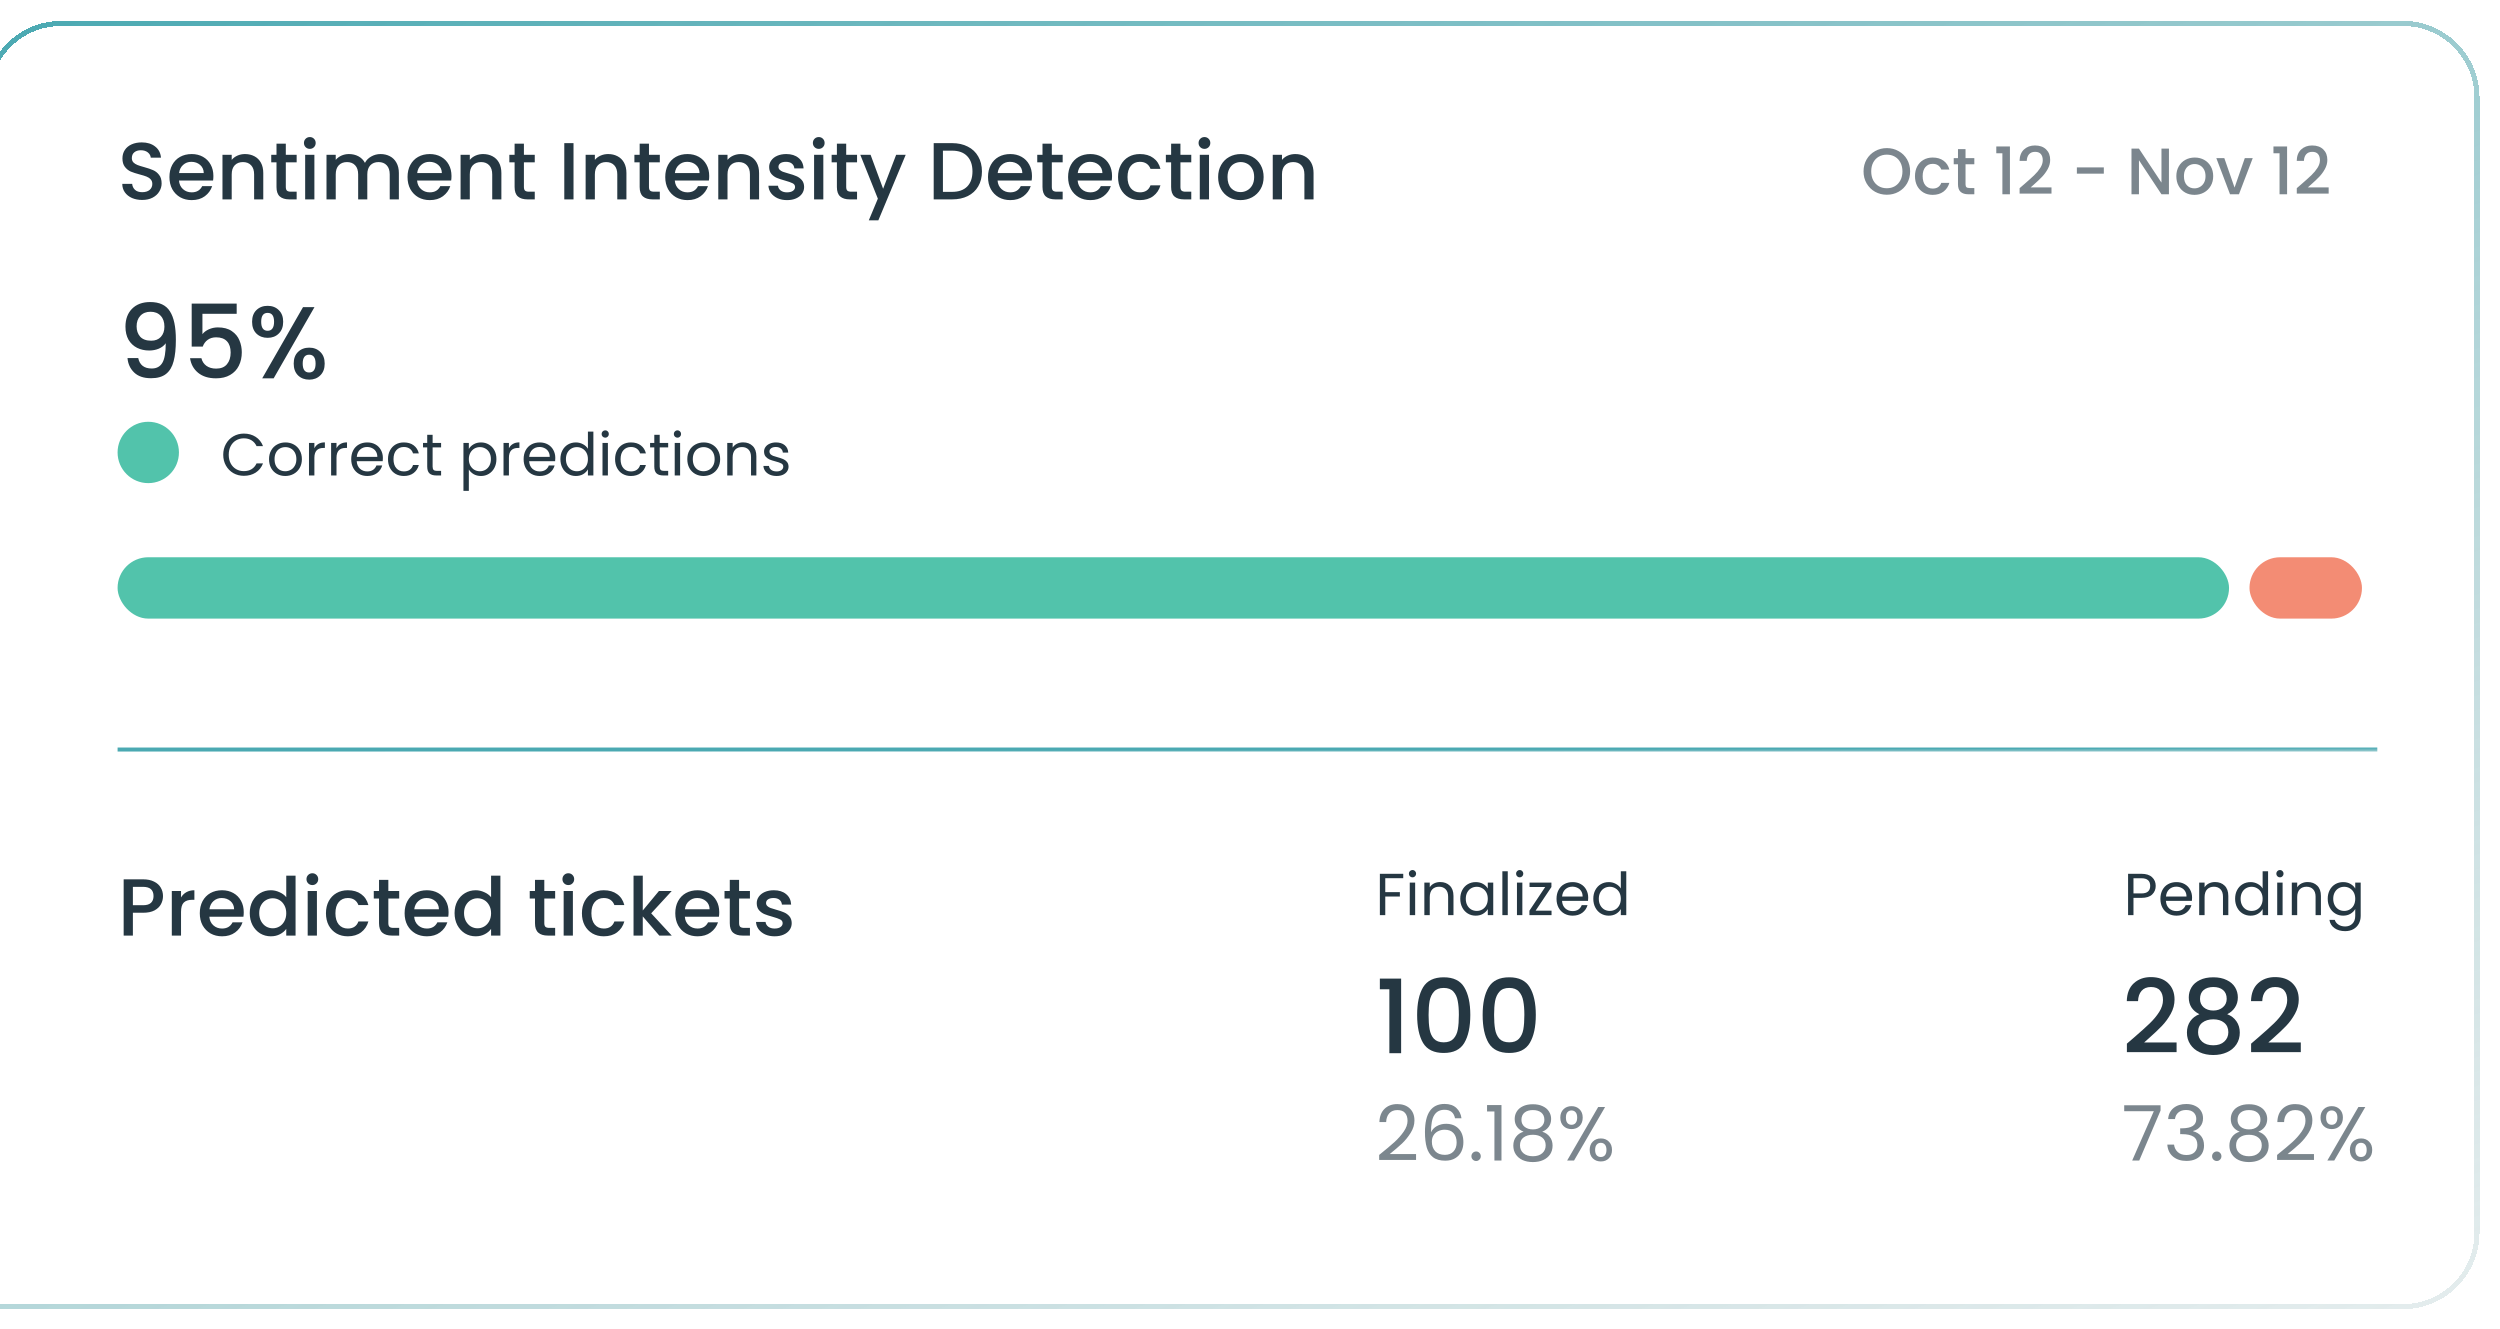
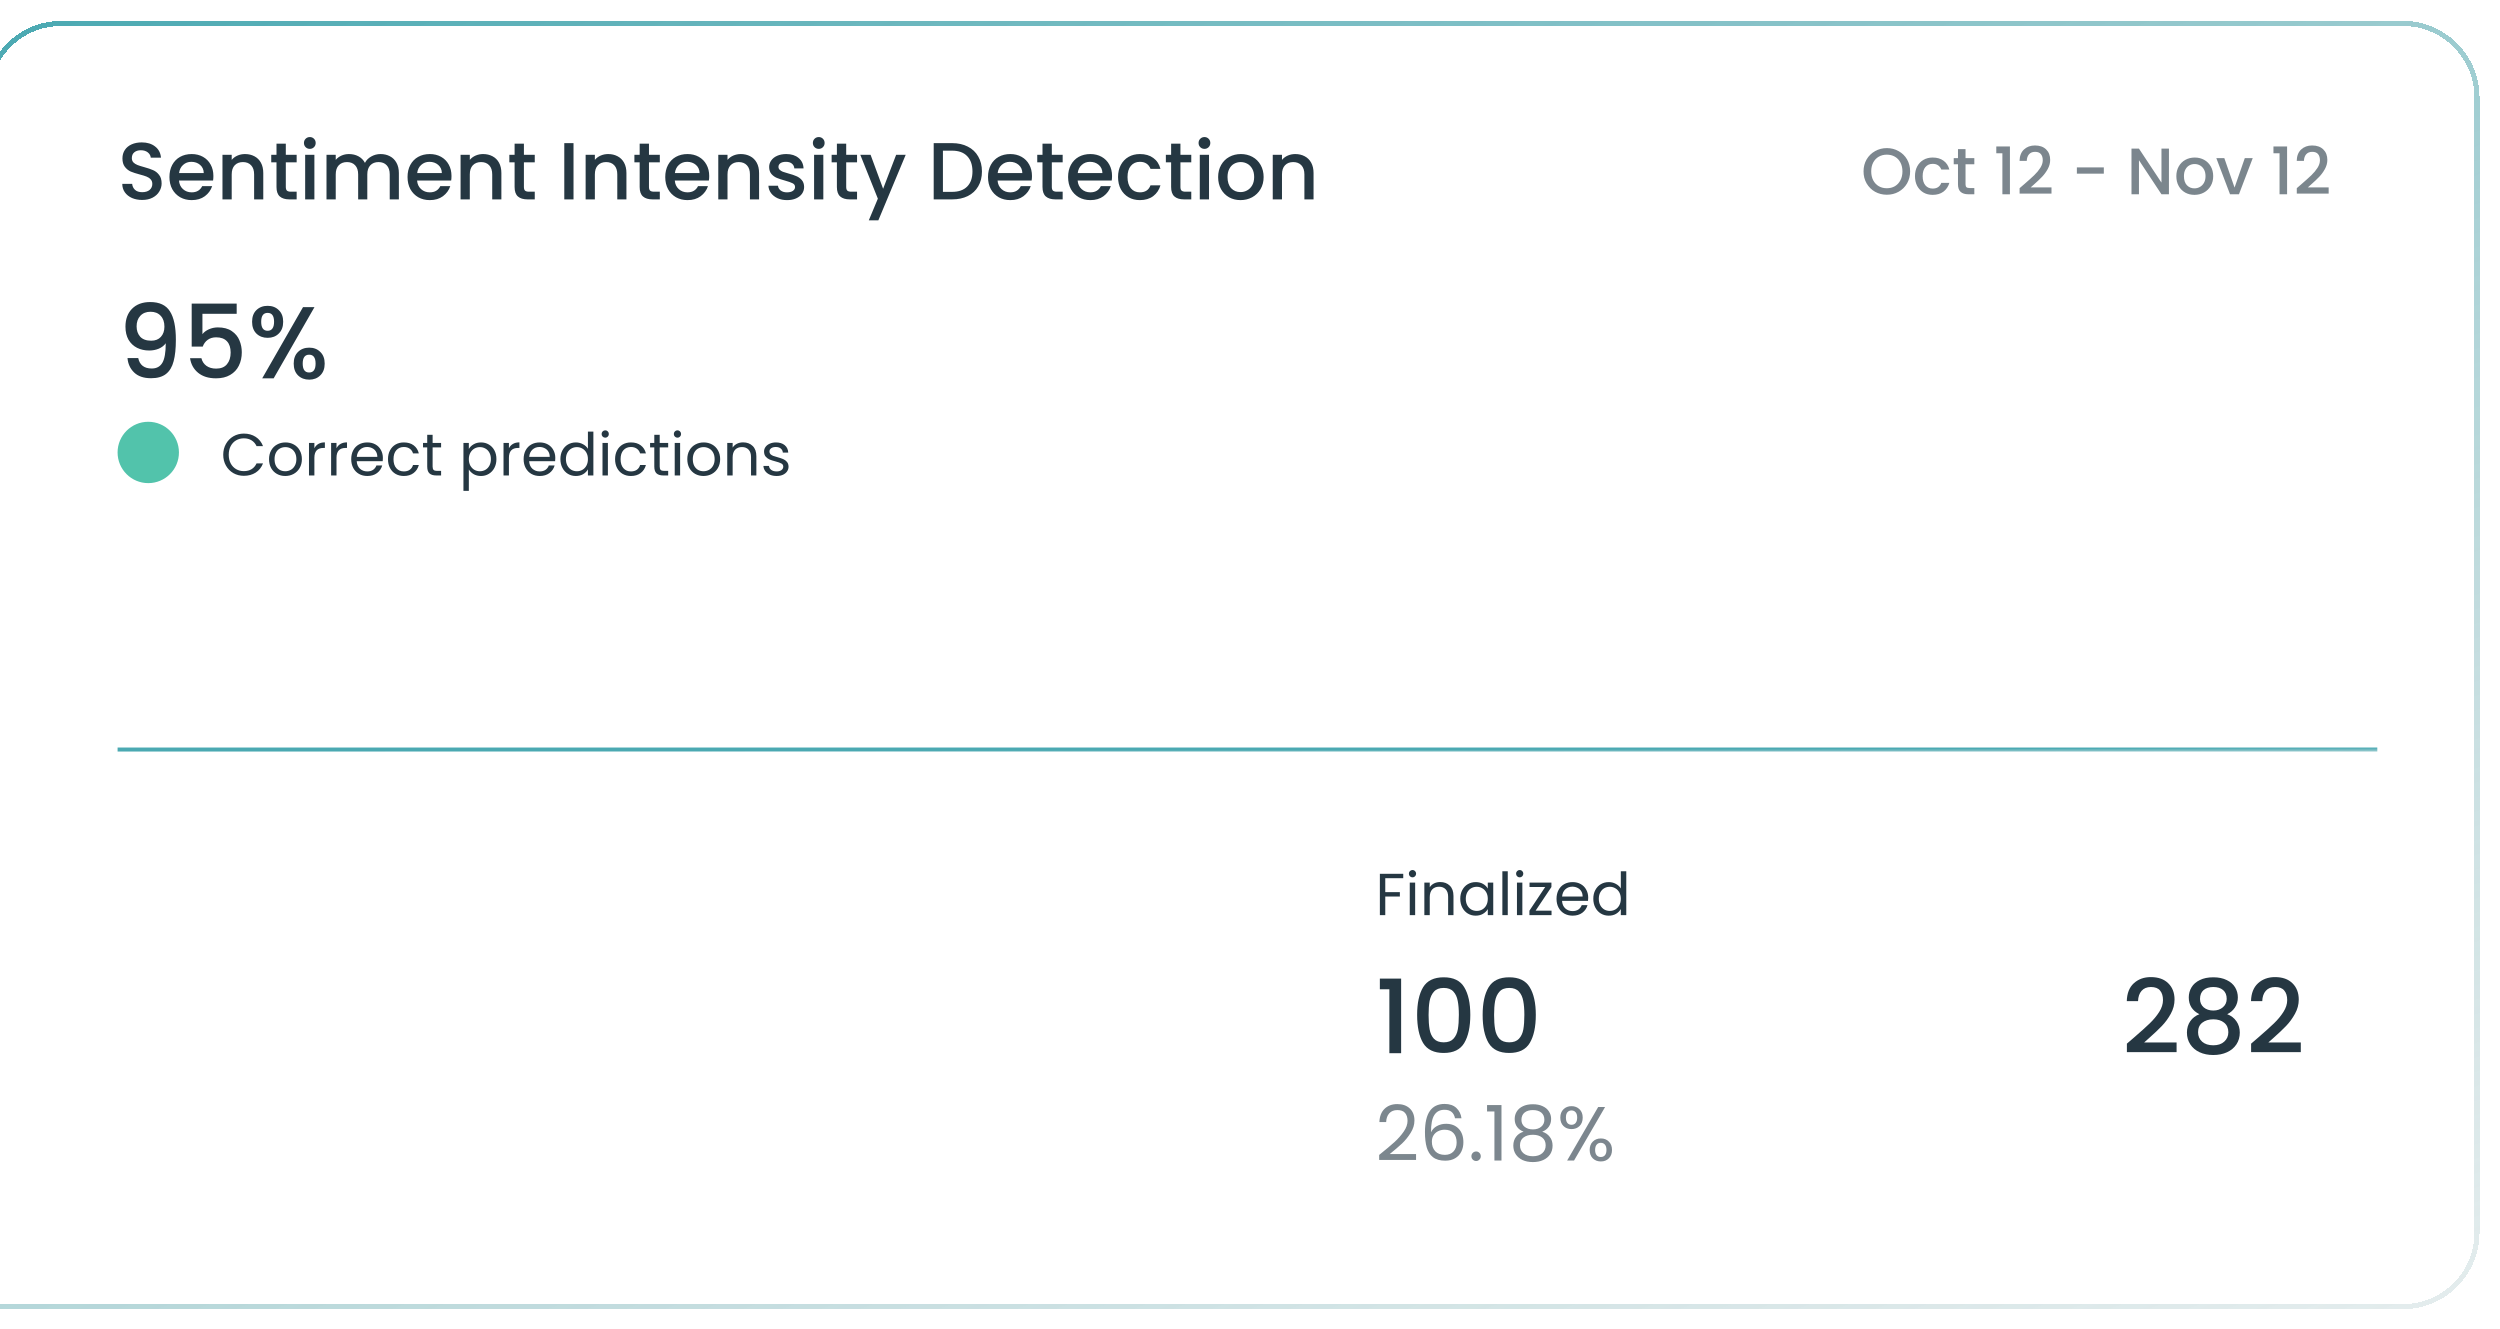
<svg xmlns="http://www.w3.org/2000/svg" width="489" height="260" viewBox="0 0 489 260" fill="none">
  <g opacity="0.9">
    <g filter="url(#filter0_d_2261_79744)">
      <path d="M0 15C0 6.716 6.716 0 15 0H473C481.284 0 488 6.716 488 15V237C488 245.284 481.284 252 473 252H0V15Z" fill="url(#paint0_linear_2261_79744)" fill-opacity="0.82" shape-rendering="crispEdges" />
      <path d="M15 0.5H473C481.008 0.5 487.5 6.992 487.5 15V237C487.5 245.008 481.008 251.5 473 251.5H0.5V15C0.5 6.992 6.992 0.5 15 0.5Z" stroke="url(#paint1_linear_2261_79744)" shape-rendering="crispEdges" />
    </g>
    <line x1="23" y1="146.608" x2="465" y2="146.608" stroke="url(#paint2_linear_2261_79744)" stroke-width="0.784" />
    <path d="M27.813 39.111C27.075 39.111 26.41 38.984 25.818 38.731C25.227 38.467 24.763 38.097 24.425 37.623C24.087 37.148 23.918 36.593 23.918 35.96H25.85C25.892 36.435 26.077 36.825 26.404 37.132C26.742 37.438 27.212 37.591 27.813 37.591C28.436 37.591 28.922 37.443 29.27 37.148C29.618 36.841 29.793 36.451 29.793 35.976C29.793 35.606 29.682 35.306 29.46 35.073C29.249 34.841 28.98 34.662 28.653 34.535C28.336 34.408 27.893 34.271 27.323 34.123C26.605 33.933 26.019 33.743 25.565 33.553C25.122 33.353 24.742 33.047 24.425 32.635C24.108 32.223 23.95 31.674 23.95 30.988C23.95 30.355 24.108 29.801 24.425 29.326C24.742 28.851 25.185 28.486 25.755 28.233C26.325 27.98 26.985 27.853 27.734 27.853C28.8 27.853 29.671 28.122 30.347 28.661C31.033 29.189 31.413 29.917 31.487 30.846H29.492C29.46 30.445 29.27 30.102 28.922 29.817C28.573 29.532 28.114 29.389 27.544 29.389C27.027 29.389 26.605 29.521 26.277 29.785C25.95 30.049 25.787 30.429 25.787 30.925C25.787 31.263 25.887 31.542 26.087 31.764C26.299 31.975 26.562 32.144 26.879 32.271C27.196 32.397 27.629 32.535 28.178 32.682C28.906 32.883 29.497 33.084 29.951 33.284C30.415 33.485 30.806 33.796 31.123 34.218C31.45 34.63 31.613 35.184 31.613 35.881C31.613 36.44 31.46 36.968 31.154 37.464C30.859 37.96 30.421 38.361 29.84 38.667C29.27 38.963 28.595 39.111 27.813 39.111ZM41.739 34.424C41.739 34.751 41.718 35.047 41.676 35.311H35.01C35.063 36.008 35.321 36.567 35.786 36.989C36.25 37.411 36.82 37.623 37.496 37.623C38.467 37.623 39.153 37.216 39.554 36.403H41.502C41.238 37.206 40.758 37.865 40.061 38.383C39.375 38.889 38.52 39.142 37.496 39.142C36.662 39.142 35.913 38.958 35.248 38.588C34.593 38.208 34.076 37.681 33.696 37.005C33.326 36.319 33.142 35.527 33.142 34.63C33.142 33.733 33.321 32.946 33.68 32.271C34.049 31.585 34.561 31.057 35.216 30.687C35.881 30.318 36.641 30.133 37.496 30.133C38.319 30.133 39.053 30.313 39.697 30.672C40.341 31.03 40.842 31.537 41.201 32.192C41.56 32.836 41.739 33.58 41.739 34.424ZM39.855 33.854C39.844 33.189 39.607 32.656 39.142 32.255C38.678 31.854 38.103 31.653 37.417 31.653C36.794 31.653 36.261 31.854 35.818 32.255C35.374 32.645 35.11 33.178 35.026 33.854H39.855ZM47.917 30.133C48.603 30.133 49.216 30.276 49.754 30.561C50.303 30.846 50.73 31.268 51.036 31.827C51.343 32.387 51.496 33.062 51.496 33.854V39H49.706V34.123C49.706 33.342 49.511 32.746 49.121 32.334C48.73 31.912 48.197 31.701 47.522 31.701C46.846 31.701 46.307 31.912 45.906 32.334C45.516 32.746 45.321 33.342 45.321 34.123V39H43.516V30.276H45.321V31.273C45.616 30.914 45.991 30.635 46.445 30.434C46.909 30.233 47.4 30.133 47.917 30.133ZM55.904 31.748V36.578C55.904 36.905 55.978 37.142 56.126 37.29C56.284 37.427 56.548 37.496 56.917 37.496H58.026V39H56.601C55.788 39 55.165 38.81 54.732 38.43C54.3 38.05 54.083 37.432 54.083 36.578V31.748H53.054V30.276H54.083V28.107H55.904V30.276H58.026V31.748H55.904ZM60.608 29.12C60.28 29.12 60.006 29.009 59.784 28.787C59.563 28.566 59.452 28.291 59.452 27.964C59.452 27.637 59.563 27.362 59.784 27.141C60.006 26.919 60.28 26.808 60.608 26.808C60.924 26.808 61.194 26.919 61.415 27.141C61.637 27.362 61.748 27.637 61.748 27.964C61.748 28.291 61.637 28.566 61.415 28.787C61.194 29.009 60.924 29.12 60.608 29.12ZM61.494 30.276V39H59.689V30.276H61.494ZM74.425 30.133C75.111 30.133 75.724 30.276 76.262 30.561C76.811 30.846 77.238 31.268 77.544 31.827C77.861 32.387 78.019 33.062 78.019 33.854V39H76.23V34.123C76.23 33.342 76.035 32.746 75.644 32.334C75.254 31.912 74.721 31.701 74.045 31.701C73.37 31.701 72.831 31.912 72.43 32.334C72.04 32.746 71.844 33.342 71.844 34.123V39H70.055V34.123C70.055 33.342 69.86 32.746 69.469 32.334C69.079 31.912 68.546 31.701 67.87 31.701C67.195 31.701 66.656 31.912 66.255 32.334C65.864 32.746 65.669 33.342 65.669 34.123V39H63.864V30.276H65.669V31.273C65.965 30.914 66.34 30.635 66.793 30.434C67.247 30.233 67.733 30.133 68.25 30.133C68.947 30.133 69.57 30.281 70.118 30.577C70.667 30.872 71.09 31.3 71.385 31.859C71.649 31.331 72.061 30.914 72.62 30.608C73.18 30.292 73.781 30.133 74.425 30.133ZM88.312 34.424C88.312 34.751 88.291 35.047 88.249 35.311H81.583C81.636 36.008 81.894 36.567 82.359 36.989C82.823 37.411 83.393 37.623 84.069 37.623C85.04 37.623 85.726 37.216 86.127 36.403H88.075C87.811 37.206 87.33 37.865 86.634 38.383C85.948 38.889 85.093 39.142 84.069 39.142C83.235 39.142 82.485 38.958 81.82 38.588C81.166 38.208 80.649 37.681 80.269 37.005C79.899 36.319 79.715 35.527 79.715 34.63C79.715 33.733 79.894 32.946 80.253 32.271C80.622 31.585 81.134 31.057 81.789 30.687C82.454 30.318 83.214 30.133 84.069 30.133C84.892 30.133 85.626 30.313 86.27 30.672C86.913 31.03 87.415 31.537 87.774 32.192C88.133 32.836 88.312 33.58 88.312 34.424ZM86.428 33.854C86.417 33.189 86.18 32.656 85.715 32.255C85.251 31.854 84.676 31.653 83.99 31.653C83.367 31.653 82.834 31.854 82.39 32.255C81.947 32.645 81.683 33.178 81.599 33.854H86.428ZM94.49 30.133C95.176 30.133 95.788 30.276 96.327 30.561C96.876 30.846 97.303 31.268 97.609 31.827C97.915 32.387 98.069 33.062 98.069 33.854V39H96.279V34.123C96.279 33.342 96.084 32.746 95.694 32.334C95.303 31.912 94.77 31.701 94.094 31.701C93.419 31.701 92.88 31.912 92.479 32.334C92.089 32.746 91.894 33.342 91.894 34.123V39H90.088V30.276H91.894V31.273C92.189 30.914 92.564 30.635 93.018 30.434C93.482 30.233 93.973 30.133 94.49 30.133ZM102.477 31.748V36.578C102.477 36.905 102.551 37.142 102.698 37.29C102.857 37.427 103.121 37.496 103.49 37.496H104.599V39H103.174C102.361 39 101.738 38.81 101.305 38.43C100.872 38.05 100.656 37.432 100.656 36.578V31.748H99.627V30.276H100.656V28.107H102.477V30.276H104.599V31.748H102.477ZM112.18 27.996V39H110.375V27.996H112.18ZM118.952 30.133C119.638 30.133 120.25 30.276 120.788 30.561C121.337 30.846 121.765 31.268 122.071 31.827C122.377 32.387 122.53 33.062 122.53 33.854V39H120.741V34.123C120.741 33.342 120.546 32.746 120.155 32.334C119.765 31.912 119.231 31.701 118.556 31.701C117.88 31.701 117.342 31.912 116.941 32.334C116.55 32.746 116.355 33.342 116.355 34.123V39H114.55V30.276H116.355V31.273C116.651 30.914 117.025 30.635 117.479 30.434C117.944 30.233 118.435 30.133 118.952 30.133ZM126.938 31.748V36.578C126.938 36.905 127.012 37.142 127.16 37.29C127.318 37.427 127.582 37.496 127.952 37.496H129.06V39H127.635C126.822 39 126.2 38.81 125.767 38.43C125.334 38.05 125.118 37.432 125.118 36.578V31.748H124.088V30.276H125.118V28.107H126.938V30.276H129.06V31.748H126.938ZM138.72 34.424C138.72 34.751 138.699 35.047 138.656 35.311H131.99C132.043 36.008 132.302 36.567 132.766 36.989C133.231 37.411 133.801 37.623 134.476 37.623C135.447 37.623 136.134 37.216 136.535 36.403H138.482C138.218 37.206 137.738 37.865 137.041 38.383C136.355 38.889 135.5 39.142 134.476 39.142C133.642 39.142 132.893 38.958 132.228 38.588C131.573 38.208 131.056 37.681 130.676 37.005C130.307 36.319 130.122 35.527 130.122 34.63C130.122 33.733 130.302 32.946 130.66 32.271C131.03 31.585 131.542 31.057 132.196 30.687C132.861 30.318 133.621 30.133 134.476 30.133C135.3 30.133 136.033 30.313 136.677 30.672C137.321 31.03 137.822 31.537 138.181 32.192C138.54 32.836 138.72 33.58 138.72 34.424ZM136.835 33.854C136.825 33.189 136.587 32.656 136.123 32.255C135.659 31.854 135.083 31.653 134.397 31.653C133.774 31.653 133.241 31.854 132.798 32.255C132.355 32.645 132.091 33.178 132.006 33.854H136.835ZM144.898 30.133C145.584 30.133 146.196 30.276 146.734 30.561C147.283 30.846 147.711 31.268 148.017 31.827C148.323 32.387 148.476 33.062 148.476 33.854V39H146.687V34.123C146.687 33.342 146.492 32.746 146.101 32.334C145.711 31.912 145.177 31.701 144.502 31.701C143.826 31.701 143.288 31.912 142.887 32.334C142.496 32.746 142.301 33.342 142.301 34.123V39H140.496V30.276H142.301V31.273C142.597 30.914 142.971 30.635 143.425 30.434C143.89 30.233 144.38 30.133 144.898 30.133ZM153.945 39.142C153.259 39.142 152.642 39.021 152.093 38.778C151.554 38.525 151.127 38.187 150.81 37.765C150.494 37.332 150.325 36.852 150.304 36.324H152.172C152.204 36.694 152.378 37.005 152.694 37.258C153.022 37.501 153.428 37.623 153.914 37.623C154.42 37.623 154.811 37.528 155.085 37.337C155.37 37.137 155.513 36.884 155.513 36.578C155.513 36.25 155.354 36.008 155.038 35.849C154.732 35.691 154.241 35.517 153.565 35.327C152.911 35.147 152.378 34.973 151.966 34.804C151.554 34.635 151.195 34.377 150.889 34.028C150.594 33.68 150.446 33.221 150.446 32.651C150.446 32.186 150.583 31.764 150.858 31.384C151.132 30.994 151.523 30.687 152.029 30.466C152.547 30.244 153.138 30.133 153.803 30.133C154.795 30.133 155.592 30.387 156.194 30.893C156.806 31.389 157.133 32.07 157.175 32.936H155.37C155.339 32.545 155.18 32.234 154.895 32.002C154.61 31.769 154.225 31.653 153.739 31.653C153.264 31.653 152.9 31.743 152.647 31.922C152.394 32.102 152.267 32.339 152.267 32.635C152.267 32.867 152.351 33.062 152.52 33.221C152.689 33.379 152.895 33.506 153.138 33.601C153.381 33.685 153.739 33.796 154.214 33.933C154.848 34.102 155.365 34.276 155.766 34.456C156.178 34.625 156.531 34.878 156.827 35.216C157.122 35.554 157.276 36.002 157.286 36.562C157.286 37.058 157.149 37.501 156.874 37.892C156.6 38.282 156.209 38.588 155.703 38.81C155.207 39.032 154.621 39.142 153.945 39.142ZM160.155 29.12C159.828 29.12 159.553 29.009 159.331 28.787C159.11 28.566 158.999 28.291 158.999 27.964C158.999 27.637 159.11 27.362 159.331 27.141C159.553 26.919 159.828 26.808 160.155 26.808C160.471 26.808 160.741 26.919 160.962 27.141C161.184 27.362 161.295 27.637 161.295 27.964C161.295 28.291 161.184 28.566 160.962 28.787C160.741 29.009 160.471 29.12 160.155 29.12ZM161.042 30.276V39H159.236V30.276H161.042ZM165.517 31.748V36.578C165.517 36.905 165.591 37.142 165.739 37.29C165.897 37.427 166.161 37.496 166.531 37.496H167.639V39H166.214C165.401 39 164.778 38.81 164.346 38.43C163.913 38.05 163.696 37.432 163.696 36.578V31.748H162.667V30.276H163.696V28.107H165.517V30.276H167.639V31.748H165.517ZM177.156 30.276L171.804 43.101H169.936L171.709 38.858L168.273 30.276H170.284L172.738 36.926L175.288 30.276H177.156ZM186.225 27.996C187.397 27.996 188.421 28.223 189.297 28.677C190.184 29.12 190.865 29.764 191.34 30.608C191.825 31.442 192.068 32.419 192.068 33.537C192.068 34.656 191.825 35.627 191.34 36.451C190.865 37.274 190.184 37.907 189.297 38.351C188.421 38.784 187.397 39 186.225 39H182.631V27.996H186.225ZM186.225 37.528C187.513 37.528 188.5 37.179 189.186 36.483C189.872 35.786 190.215 34.804 190.215 33.537C190.215 32.26 189.872 31.263 189.186 30.545C188.5 29.827 187.513 29.468 186.225 29.468H184.436V37.528H186.225ZM201.853 34.424C201.853 34.751 201.832 35.047 201.789 35.311H195.124C195.176 36.008 195.435 36.567 195.899 36.989C196.364 37.411 196.934 37.623 197.609 37.623C198.581 37.623 199.267 37.216 199.668 36.403H201.615C201.351 37.206 200.871 37.865 200.174 38.383C199.488 38.889 198.633 39.142 197.609 39.142C196.776 39.142 196.026 38.958 195.361 38.588C194.707 38.208 194.189 37.681 193.809 37.005C193.44 36.319 193.255 35.527 193.255 34.63C193.255 33.733 193.435 32.946 193.794 32.271C194.163 31.585 194.675 31.057 195.329 30.687C195.994 30.318 196.754 30.133 197.609 30.133C198.433 30.133 199.166 30.313 199.81 30.672C200.454 31.03 200.956 31.537 201.314 32.192C201.673 32.836 201.853 33.58 201.853 34.424ZM199.969 33.854C199.958 33.189 199.721 32.656 199.256 32.255C198.792 31.854 198.216 31.653 197.53 31.653C196.907 31.653 196.374 31.854 195.931 32.255C195.488 32.645 195.224 33.178 195.139 33.854H199.969ZM205.735 31.748V36.578C205.735 36.905 205.809 37.142 205.957 37.29C206.115 37.427 206.379 37.496 206.748 37.496H207.857V39H206.432C205.619 39 204.996 38.81 204.563 38.43C204.131 38.05 203.914 37.432 203.914 36.578V31.748H202.885V30.276H203.914V28.107H205.735V30.276H207.857V31.748H205.735ZM217.516 34.424C217.516 34.751 217.495 35.047 217.453 35.311H210.787C210.84 36.008 211.098 36.567 211.563 36.989C212.027 37.411 212.597 37.623 213.273 37.623C214.244 37.623 214.93 37.216 215.331 36.403H217.279C217.015 37.206 216.535 37.865 215.838 38.383C215.152 38.889 214.297 39.142 213.273 39.142C212.439 39.142 211.69 38.958 211.025 38.588C210.37 38.208 209.853 37.681 209.473 37.005C209.103 36.319 208.919 35.527 208.919 34.63C208.919 33.733 209.098 32.946 209.457 32.271C209.826 31.585 210.338 31.057 210.993 30.687C211.658 30.318 212.418 30.133 213.273 30.133C214.096 30.133 214.83 30.313 215.474 30.672C216.118 31.03 216.619 31.537 216.978 32.192C217.337 32.836 217.516 33.58 217.516 34.424ZM215.632 33.854C215.622 33.189 215.384 32.656 214.92 32.255C214.455 31.854 213.88 31.653 213.194 31.653C212.571 31.653 212.038 31.854 211.595 32.255C211.151 32.645 210.887 33.178 210.803 33.854H215.632ZM218.691 34.63C218.691 33.733 218.87 32.946 219.229 32.271C219.599 31.585 220.105 31.057 220.749 30.687C221.393 30.318 222.132 30.133 222.966 30.133C224.022 30.133 224.892 30.387 225.579 30.893C226.275 31.389 226.745 32.102 226.988 33.031H225.04C224.882 32.598 224.629 32.26 224.28 32.017C223.932 31.775 223.494 31.653 222.966 31.653C222.227 31.653 221.636 31.917 221.193 32.445C220.76 32.962 220.543 33.691 220.543 34.63C220.543 35.569 220.76 36.303 221.193 36.831C221.636 37.359 222.227 37.623 222.966 37.623C224.011 37.623 224.702 37.163 225.04 36.245H226.988C226.734 37.132 226.259 37.839 225.563 38.367C224.866 38.884 224 39.142 222.966 39.142C222.132 39.142 221.393 38.958 220.749 38.588C220.105 38.208 219.599 37.681 219.229 37.005C218.87 36.319 218.691 35.527 218.691 34.63ZM230.892 31.748V36.578C230.892 36.905 230.966 37.142 231.114 37.29C231.272 37.427 231.536 37.496 231.906 37.496H233.014V39H231.589C230.776 39 230.154 38.81 229.721 38.43C229.288 38.05 229.072 37.432 229.072 36.578V31.748H228.042V30.276H229.072V28.107H230.892V30.276H233.014V31.748H230.892ZM235.596 29.12C235.269 29.12 234.994 29.009 234.773 28.787C234.551 28.566 234.44 28.291 234.44 27.964C234.44 27.637 234.551 27.362 234.773 27.141C234.994 26.919 235.269 26.808 235.596 26.808C235.913 26.808 236.182 26.919 236.404 27.141C236.625 27.362 236.736 27.637 236.736 27.964C236.736 28.291 236.625 28.566 236.404 28.787C236.182 29.009 235.913 29.12 235.596 29.12ZM236.483 30.276V39H234.678V30.276H236.483ZM242.637 39.142C241.813 39.142 241.069 38.958 240.404 38.588C239.739 38.208 239.217 37.681 238.837 37.005C238.457 36.319 238.267 35.527 238.267 34.63C238.267 33.743 238.462 32.957 238.853 32.271C239.243 31.585 239.776 31.057 240.452 30.687C241.127 30.318 241.882 30.133 242.716 30.133C243.55 30.133 244.305 30.318 244.98 30.687C245.656 31.057 246.189 31.585 246.579 32.271C246.97 32.957 247.165 33.743 247.165 34.63C247.165 35.517 246.965 36.303 246.564 36.989C246.162 37.675 245.614 38.208 244.917 38.588C244.231 38.958 243.471 39.142 242.637 39.142ZM242.637 37.575C243.101 37.575 243.534 37.464 243.935 37.242C244.347 37.021 244.679 36.688 244.933 36.245C245.186 35.802 245.313 35.263 245.313 34.63C245.313 33.997 245.191 33.464 244.949 33.031C244.706 32.587 244.384 32.255 243.983 32.033C243.582 31.812 243.149 31.701 242.684 31.701C242.22 31.701 241.787 31.812 241.386 32.033C240.995 32.255 240.684 32.587 240.452 33.031C240.22 33.464 240.103 33.997 240.103 34.63C240.103 35.569 240.341 36.298 240.816 36.815C241.302 37.322 241.908 37.575 242.637 37.575ZM253.351 30.133C254.037 30.133 254.65 30.276 255.188 30.561C255.737 30.846 256.164 31.268 256.471 31.827C256.777 32.387 256.93 33.062 256.93 33.854V39H255.14V34.123C255.14 33.342 254.945 32.746 254.555 32.334C254.164 31.912 253.631 31.701 252.955 31.701C252.28 31.701 251.742 31.912 251.34 32.334C250.95 32.746 250.755 33.342 250.755 34.123V39H248.95V30.276H250.755V31.273C251.05 30.914 251.425 30.635 251.879 30.434C252.343 30.233 252.834 30.133 253.351 30.133Z" fill="#0D212D" />
    <path d="M27.04 70.04C27.173 70.707 27.46 71.213 27.9 71.56C28.34 71.907 28.933 72.08 29.68 72.08C30.627 72.08 31.32 71.707 31.76 70.96C32.2 70.213 32.42 68.94 32.42 67.14C32.1 67.593 31.647 67.947 31.06 68.2C30.487 68.44 29.86 68.56 29.18 68.56C28.313 68.56 27.527 68.387 26.82 68.04C26.113 67.68 25.553 67.153 25.14 66.46C24.74 65.753 24.54 64.9 24.54 63.9C24.54 62.433 24.967 61.267 25.82 60.4C26.687 59.52 27.873 59.08 29.38 59.08C31.193 59.08 32.48 59.687 33.24 60.9C34.013 62.1 34.4 63.947 34.4 66.44C34.4 68.16 34.253 69.567 33.96 70.66C33.68 71.753 33.187 72.58 32.48 73.14C31.773 73.7 30.793 73.98 29.54 73.98C28.113 73.98 27.013 73.607 26.24 72.86C25.467 72.113 25.033 71.173 24.94 70.04H27.04ZM29.58 66.64C30.38 66.64 31.007 66.393 31.46 65.9C31.927 65.393 32.16 64.727 32.16 63.9C32.16 62.98 31.913 62.267 31.42 61.76C30.94 61.24 30.28 60.98 29.44 60.98C28.6 60.98 27.933 61.247 27.44 61.78C26.96 62.3 26.72 62.987 26.72 63.84C26.72 64.653 26.953 65.327 27.42 65.86C27.9 66.38 28.62 66.64 29.58 66.64ZM46.295 61.38H39.595V65.36C39.875 64.987 40.289 64.673 40.835 64.42C41.395 64.167 41.989 64.04 42.615 64.04C43.735 64.04 44.642 64.28 45.335 64.76C46.042 65.24 46.542 65.847 46.835 66.58C47.142 67.313 47.295 68.087 47.295 68.9C47.295 69.887 47.102 70.767 46.715 71.54C46.342 72.3 45.775 72.9 45.015 73.34C44.269 73.78 43.349 74 42.255 74C40.802 74 39.635 73.64 38.755 72.92C37.875 72.2 37.349 71.247 37.175 70.06H39.395C39.542 70.687 39.869 71.187 40.375 71.56C40.882 71.92 41.515 72.1 42.275 72.1C43.222 72.1 43.929 71.813 44.395 71.24C44.875 70.667 45.115 69.907 45.115 68.96C45.115 68 44.875 67.267 44.395 66.76C43.915 66.24 43.209 65.98 42.275 65.98C41.622 65.98 41.069 66.147 40.615 66.48C40.175 66.8 39.855 67.24 39.655 67.8H37.495V59.38H46.295V61.38ZM49.309 62.94C49.309 61.967 49.589 61.207 50.149 60.66C50.722 60.1 51.455 59.82 52.349 59.82C53.242 59.82 53.969 60.1 54.529 60.66C55.102 61.207 55.389 61.967 55.389 62.94C55.389 63.913 55.102 64.68 54.529 65.24C53.969 65.8 53.242 66.08 52.349 66.08C51.455 66.08 50.722 65.8 50.149 65.24C49.589 64.68 49.309 63.913 49.309 62.94ZM61.509 60.08L53.529 74H51.289L59.269 60.08H61.509ZM52.349 61.2C51.509 61.2 51.089 61.78 51.089 62.94C51.089 64.113 51.509 64.7 52.349 64.7C52.749 64.7 53.055 64.56 53.269 64.28C53.495 63.987 53.609 63.54 53.609 62.94C53.609 61.78 53.189 61.2 52.349 61.2ZM57.449 71.12C57.449 70.147 57.729 69.387 58.289 68.84C58.862 68.28 59.595 68 60.489 68C61.369 68 62.089 68.28 62.649 68.84C63.222 69.387 63.509 70.147 63.509 71.12C63.509 72.093 63.222 72.86 62.649 73.42C62.089 73.98 61.369 74.26 60.489 74.26C59.595 74.26 58.862 73.98 58.289 73.42C57.729 72.86 57.449 72.093 57.449 71.12ZM60.469 69.38C59.629 69.38 59.209 69.96 59.209 71.12C59.209 72.28 59.629 72.86 60.469 72.86C61.309 72.86 61.729 72.28 61.729 71.12C61.729 69.96 61.309 69.38 60.469 69.38Z" fill="#0D212D" />
    <path d="M43.663 88.952C43.663 88.163 43.84 87.455 44.196 86.829C44.552 86.195 45.035 85.7 45.646 85.344C46.265 84.988 46.949 84.81 47.699 84.81C48.581 84.81 49.35 85.023 50.008 85.448C50.665 85.874 51.145 86.477 51.446 87.258H50.182C49.957 86.771 49.633 86.396 49.207 86.133C48.79 85.87 48.287 85.738 47.699 85.738C47.135 85.738 46.628 85.87 46.18 86.133C45.731 86.396 45.379 86.771 45.124 87.258C44.869 87.737 44.741 88.302 44.741 88.952C44.741 89.594 44.869 90.158 45.124 90.645C45.379 91.125 45.731 91.496 46.18 91.759C46.628 92.022 47.135 92.153 47.699 92.153C48.287 92.153 48.79 92.026 49.207 91.77C49.633 91.507 49.957 91.132 50.182 90.645H51.446C51.145 91.418 50.665 92.018 50.008 92.443C49.35 92.861 48.581 93.07 47.699 93.07C46.949 93.07 46.265 92.896 45.646 92.548C45.035 92.192 44.552 91.701 44.196 91.074C43.84 90.448 43.663 89.74 43.663 88.952ZM55.79 93.104C55.194 93.104 54.653 92.969 54.166 92.698C53.686 92.428 53.307 92.045 53.029 91.55C52.758 91.047 52.623 90.467 52.623 89.81C52.623 89.16 52.762 88.588 53.041 88.093C53.327 87.591 53.713 87.208 54.201 86.945C54.688 86.674 55.233 86.539 55.836 86.539C56.439 86.539 56.985 86.674 57.472 86.945C57.959 87.208 58.342 87.587 58.62 88.082C58.906 88.576 59.049 89.153 59.049 89.81C59.049 90.467 58.903 91.047 58.609 91.55C58.322 92.045 57.932 92.428 57.437 92.698C56.942 92.969 56.393 93.104 55.79 93.104ZM55.79 92.176C56.169 92.176 56.525 92.088 56.857 91.91C57.19 91.732 57.456 91.465 57.657 91.109C57.866 90.754 57.971 90.32 57.971 89.81C57.971 89.3 57.87 88.867 57.669 88.511C57.468 88.155 57.205 87.892 56.88 87.722C56.555 87.544 56.204 87.455 55.825 87.455C55.438 87.455 55.082 87.544 54.757 87.722C54.44 87.892 54.185 88.155 53.992 88.511C53.798 88.867 53.702 89.3 53.702 89.81C53.702 90.328 53.795 90.765 53.98 91.121C54.174 91.477 54.429 91.743 54.746 91.921C55.063 92.091 55.411 92.176 55.79 92.176ZM61.493 87.676C61.678 87.312 61.941 87.03 62.282 86.829C62.63 86.628 63.051 86.527 63.546 86.527V87.618H63.268C62.084 87.618 61.493 88.26 61.493 89.543V93H60.437V86.643H61.493V87.676ZM65.82 87.676C66.006 87.312 66.269 87.03 66.609 86.829C66.957 86.628 67.379 86.527 67.874 86.527V87.618H67.595C66.412 87.618 65.82 88.26 65.82 89.543V93H64.765V86.643H65.82V87.676ZM74.892 89.578C74.892 89.779 74.88 89.992 74.857 90.216H69.776C69.815 90.842 70.028 91.334 70.414 91.689C70.809 92.037 71.284 92.211 71.841 92.211C72.297 92.211 72.676 92.107 72.978 91.898C73.287 91.681 73.504 91.395 73.628 91.04H74.764C74.594 91.65 74.254 92.149 73.744 92.536C73.233 92.915 72.599 93.104 71.841 93.104C71.238 93.104 70.697 92.969 70.217 92.698C69.746 92.428 69.374 92.045 69.104 91.55C68.833 91.047 68.698 90.467 68.698 89.81C68.698 89.153 68.829 88.576 69.092 88.082C69.355 87.587 69.722 87.208 70.194 86.945C70.674 86.674 71.223 86.539 71.841 86.539C72.444 86.539 72.978 86.67 73.442 86.933C73.906 87.196 74.262 87.56 74.509 88.024C74.764 88.48 74.892 88.998 74.892 89.578ZM73.802 89.358C73.802 88.956 73.713 88.611 73.535 88.325C73.357 88.031 73.113 87.811 72.804 87.664C72.502 87.509 72.166 87.432 71.795 87.432C71.261 87.432 70.805 87.602 70.426 87.942C70.055 88.283 69.842 88.754 69.788 89.358H73.802ZM75.891 89.81C75.891 89.153 76.022 88.58 76.285 88.093C76.548 87.598 76.912 87.216 77.376 86.945C77.847 86.674 78.385 86.539 78.988 86.539C79.769 86.539 80.411 86.728 80.914 87.107C81.424 87.486 81.761 88.012 81.923 88.685H80.786C80.678 88.298 80.465 87.993 80.148 87.768C79.839 87.544 79.452 87.432 78.988 87.432C78.385 87.432 77.898 87.641 77.527 88.058C77.155 88.468 76.97 89.052 76.97 89.81C76.97 90.576 77.155 91.167 77.527 91.585C77.898 92.002 78.385 92.211 78.988 92.211C79.452 92.211 79.839 92.103 80.148 91.886C80.457 91.67 80.67 91.361 80.786 90.958H81.923C81.753 91.608 81.413 92.13 80.902 92.524C80.392 92.911 79.754 93.104 78.988 93.104C78.385 93.104 77.847 92.969 77.376 92.698C76.912 92.428 76.548 92.045 76.285 91.55C76.022 91.055 75.891 90.475 75.891 89.81ZM84.619 87.513V91.26C84.619 91.569 84.685 91.79 84.816 91.921C84.948 92.045 85.176 92.107 85.501 92.107H86.278V93H85.327C84.739 93 84.298 92.865 84.004 92.594C83.71 92.323 83.564 91.879 83.564 91.26V87.513H82.74V86.643H83.564V85.042H84.619V86.643H86.278V87.513H84.619ZM91.705 87.815C91.914 87.451 92.223 87.15 92.633 86.91C93.051 86.662 93.534 86.539 94.083 86.539C94.648 86.539 95.158 86.674 95.614 86.945C96.078 87.216 96.442 87.598 96.705 88.093C96.968 88.58 97.099 89.149 97.099 89.798C97.099 90.44 96.968 91.013 96.705 91.515C96.442 92.018 96.078 92.408 95.614 92.687C95.158 92.965 94.648 93.104 94.083 93.104C93.542 93.104 93.062 92.984 92.645 92.745C92.235 92.497 91.922 92.192 91.705 91.828V96.016H90.649V86.643H91.705V87.815ZM96.02 89.798C96.02 89.319 95.924 88.901 95.73 88.546C95.537 88.19 95.274 87.919 94.941 87.734C94.617 87.548 94.257 87.455 93.863 87.455C93.476 87.455 93.116 87.552 92.784 87.745C92.459 87.931 92.196 88.205 91.995 88.569C91.802 88.924 91.705 89.338 91.705 89.81C91.705 90.29 91.802 90.711 91.995 91.074C92.196 91.43 92.459 91.705 92.784 91.898C93.116 92.084 93.476 92.176 93.863 92.176C94.257 92.176 94.617 92.084 94.941 91.898C95.274 91.705 95.537 91.43 95.73 91.074C95.924 90.711 96.02 90.286 96.02 89.798ZM99.544 87.676C99.73 87.312 99.993 87.03 100.333 86.829C100.681 86.628 101.102 86.527 101.597 86.527V87.618H101.319C100.136 87.618 99.544 88.26 99.544 89.543V93H98.489V86.643H99.544V87.676ZM108.616 89.578C108.616 89.779 108.604 89.992 108.581 90.216H103.5C103.539 90.842 103.752 91.334 104.138 91.689C104.533 92.037 105.008 92.211 105.565 92.211C106.021 92.211 106.4 92.107 106.702 91.898C107.011 91.681 107.228 91.395 107.351 91.04H108.488C108.318 91.65 107.978 92.149 107.467 92.536C106.957 92.915 106.323 93.104 105.565 93.104C104.962 93.104 104.421 92.969 103.941 92.698C103.469 92.428 103.098 92.045 102.827 91.55C102.557 91.047 102.421 90.467 102.421 89.81C102.421 89.153 102.553 88.576 102.816 88.082C103.079 87.587 103.446 87.208 103.918 86.945C104.397 86.674 104.946 86.539 105.565 86.539C106.168 86.539 106.702 86.67 107.166 86.933C107.63 87.196 107.986 87.56 108.233 88.024C108.488 88.48 108.616 88.998 108.616 89.578ZM107.525 89.358C107.525 88.956 107.437 88.611 107.259 88.325C107.081 88.031 106.837 87.811 106.528 87.664C106.226 87.509 105.89 87.432 105.519 87.432C104.985 87.432 104.529 87.602 104.15 87.942C103.779 88.283 103.566 88.754 103.512 89.358H107.525ZM109.615 89.798C109.615 89.149 109.746 88.58 110.009 88.093C110.272 87.598 110.632 87.216 111.088 86.945C111.552 86.674 112.07 86.539 112.642 86.539C113.137 86.539 113.597 86.655 114.023 86.887C114.448 87.111 114.773 87.409 114.997 87.78V84.416H116.064V93H114.997V91.805C114.788 92.184 114.479 92.497 114.069 92.745C113.659 92.984 113.18 93.104 112.631 93.104C112.066 93.104 111.552 92.965 111.088 92.687C110.632 92.408 110.272 92.018 110.009 91.515C109.746 91.013 109.615 90.44 109.615 89.798ZM114.997 89.81C114.997 89.331 114.901 88.913 114.707 88.557C114.514 88.201 114.251 87.931 113.918 87.745C113.594 87.552 113.234 87.455 112.84 87.455C112.445 87.455 112.086 87.548 111.761 87.734C111.436 87.919 111.177 88.19 110.984 88.546C110.79 88.901 110.694 89.319 110.694 89.798C110.694 90.286 110.79 90.711 110.984 91.074C111.177 91.43 111.436 91.705 111.761 91.898C112.086 92.084 112.445 92.176 112.84 92.176C113.234 92.176 113.594 92.084 113.918 91.898C114.251 91.705 114.514 91.43 114.707 91.074C114.901 90.711 114.997 90.29 114.997 89.81ZM118.393 85.611C118.192 85.611 118.022 85.541 117.883 85.402C117.744 85.263 117.674 85.093 117.674 84.892C117.674 84.691 117.744 84.52 117.883 84.381C118.022 84.242 118.192 84.172 118.393 84.172C118.587 84.172 118.749 84.242 118.881 84.381C119.02 84.52 119.089 84.691 119.089 84.892C119.089 85.093 119.02 85.263 118.881 85.402C118.749 85.541 118.587 85.611 118.393 85.611ZM118.904 86.643V93H117.848V86.643H118.904ZM120.309 89.81C120.309 89.153 120.44 88.58 120.703 88.093C120.966 87.598 121.329 87.216 121.793 86.945C122.265 86.674 122.803 86.539 123.406 86.539C124.187 86.539 124.829 86.728 125.331 87.107C125.842 87.486 126.178 88.012 126.341 88.685H125.204C125.096 88.298 124.883 87.993 124.566 87.768C124.256 87.544 123.87 87.432 123.406 87.432C122.803 87.432 122.315 87.641 121.944 88.058C121.573 88.468 121.387 89.052 121.387 89.81C121.387 90.576 121.573 91.167 121.944 91.585C122.315 92.002 122.803 92.211 123.406 92.211C123.87 92.211 124.256 92.103 124.566 91.886C124.875 91.67 125.088 91.361 125.204 90.958H126.341C126.17 91.608 125.83 92.13 125.32 92.524C124.809 92.911 124.171 93.104 123.406 93.104C122.803 93.104 122.265 92.969 121.793 92.698C121.329 92.428 120.966 92.045 120.703 91.55C120.44 91.055 120.309 90.475 120.309 89.81ZM129.037 87.513V91.26C129.037 91.569 129.102 91.79 129.234 91.921C129.365 92.045 129.593 92.107 129.918 92.107H130.695V93H129.744C129.157 93 128.716 92.865 128.422 92.594C128.128 92.323 127.981 91.879 127.981 91.26V87.513H127.157V86.643H127.981V85.042H129.037V86.643H130.695V87.513H129.037ZM132.52 85.611C132.319 85.611 132.148 85.541 132.009 85.402C131.87 85.263 131.8 85.093 131.8 84.892C131.8 84.691 131.87 84.52 132.009 84.381C132.148 84.242 132.319 84.172 132.52 84.172C132.713 84.172 132.875 84.242 133.007 84.381C133.146 84.52 133.216 84.691 133.216 84.892C133.216 85.093 133.146 85.263 133.007 85.402C132.875 85.541 132.713 85.611 132.52 85.611ZM133.03 86.643V93H131.974V86.643H133.03ZM137.602 93.104C137.006 93.104 136.465 92.969 135.978 92.698C135.498 92.428 135.119 92.045 134.841 91.55C134.57 91.047 134.435 90.467 134.435 89.81C134.435 89.16 134.574 88.588 134.852 88.093C135.138 87.591 135.525 87.208 136.012 86.945C136.5 86.674 137.045 86.539 137.648 86.539C138.251 86.539 138.796 86.674 139.284 86.945C139.771 87.208 140.154 87.587 140.432 88.082C140.718 88.576 140.861 89.153 140.861 89.81C140.861 90.467 140.714 91.047 140.42 91.55C140.134 92.045 139.744 92.428 139.249 92.698C138.754 92.969 138.205 93.104 137.602 93.104ZM137.602 92.176C137.98 92.176 138.336 92.088 138.669 91.91C139.001 91.732 139.268 91.465 139.469 91.109C139.678 90.754 139.782 90.32 139.782 89.81C139.782 89.3 139.682 88.867 139.481 88.511C139.28 88.155 139.017 87.892 138.692 87.722C138.367 87.544 138.015 87.455 137.636 87.455C137.25 87.455 136.894 87.544 136.569 87.722C136.252 87.892 135.997 88.155 135.804 88.511C135.61 88.867 135.514 89.3 135.514 89.81C135.514 90.328 135.606 90.765 135.792 91.121C135.985 91.477 136.24 91.743 136.558 91.921C136.875 92.091 137.223 92.176 137.602 92.176ZM145.346 86.527C146.12 86.527 146.746 86.763 147.225 87.235C147.705 87.699 147.945 88.372 147.945 89.253V93H146.901V89.404C146.901 88.77 146.742 88.287 146.425 87.954C146.108 87.614 145.675 87.444 145.126 87.444C144.569 87.444 144.124 87.618 143.792 87.966C143.467 88.314 143.305 88.82 143.305 89.485V93H142.249V86.643H143.305V87.548C143.513 87.223 143.796 86.972 144.151 86.794C144.515 86.616 144.913 86.527 145.346 86.527ZM151.919 93.104C151.432 93.104 150.995 93.023 150.609 92.861C150.222 92.691 149.916 92.459 149.692 92.165C149.468 91.863 149.344 91.519 149.321 91.132H150.411C150.442 91.45 150.589 91.709 150.852 91.91C151.123 92.111 151.475 92.211 151.908 92.211C152.31 92.211 152.627 92.122 152.859 91.944C153.091 91.766 153.207 91.542 153.207 91.272C153.207 90.993 153.083 90.788 152.836 90.657C152.588 90.518 152.206 90.382 151.687 90.251C151.216 90.127 150.829 90.003 150.527 89.88C150.234 89.748 149.978 89.559 149.762 89.311C149.553 89.056 149.449 88.724 149.449 88.314C149.449 87.989 149.545 87.691 149.739 87.42C149.932 87.15 150.206 86.937 150.562 86.782C150.918 86.62 151.324 86.539 151.78 86.539C152.484 86.539 153.052 86.717 153.485 87.072C153.918 87.428 154.15 87.915 154.181 88.534H153.126C153.103 88.201 152.967 87.935 152.72 87.734C152.48 87.532 152.155 87.432 151.745 87.432C151.366 87.432 151.065 87.513 150.841 87.676C150.616 87.838 150.504 88.051 150.504 88.314C150.504 88.522 150.57 88.696 150.701 88.836C150.841 88.967 151.011 89.075 151.212 89.16C151.421 89.238 151.707 89.327 152.07 89.427C152.526 89.551 152.898 89.675 153.184 89.798C153.47 89.914 153.714 90.092 153.915 90.332C154.123 90.572 154.232 90.885 154.239 91.272C154.239 91.62 154.143 91.933 153.949 92.211C153.756 92.49 153.482 92.71 153.126 92.872C152.778 93.027 152.376 93.104 151.919 93.104Z" fill="#0D212D" />
    <circle cx="29" cy="88.5" r="6" fill="#3FBCA2" />
-     <rect x="23" y="109" width="413" height="12" rx="6" fill="#3FBCA2" />
-     <rect x="440" y="109" width="22" height="12" rx="6" fill="#F28065" />
    <path opacity="0.6" d="M369.064 38.09C368.235 38.09 367.469 37.897 366.768 37.513C366.075 37.119 365.523 36.576 365.113 35.883C364.711 35.182 364.51 34.395 364.51 33.522C364.51 32.65 364.711 31.867 365.113 31.174C365.523 30.482 366.075 29.943 366.768 29.558C367.469 29.164 368.235 28.968 369.064 28.968C369.903 28.968 370.668 29.164 371.361 29.558C372.062 29.943 372.614 30.482 373.016 31.174C373.418 31.867 373.619 32.65 373.619 33.522C373.619 34.395 373.418 35.182 373.016 35.883C372.614 36.576 372.062 37.119 371.361 37.513C370.668 37.897 369.903 38.09 369.064 38.09ZM369.064 36.82C369.654 36.82 370.181 36.687 370.642 36.422C371.104 36.148 371.464 35.763 371.72 35.267C371.985 34.763 372.118 34.181 372.118 33.522C372.118 32.864 371.985 32.286 371.72 31.79C371.464 31.294 371.104 30.914 370.642 30.648C370.181 30.383 369.654 30.251 369.064 30.251C368.474 30.251 367.948 30.383 367.486 30.648C367.024 30.914 366.661 31.294 366.396 31.79C366.139 32.286 366.011 32.864 366.011 33.522C366.011 34.181 366.139 34.763 366.396 35.267C366.661 35.763 367.024 36.148 367.486 36.422C367.948 36.687 368.474 36.82 369.064 36.82ZM374.571 34.459C374.571 33.732 374.716 33.095 375.007 32.547C375.306 31.991 375.717 31.564 376.239 31.264C376.76 30.965 377.359 30.815 378.035 30.815C378.89 30.815 379.596 31.02 380.152 31.431C380.716 31.833 381.097 32.41 381.294 33.163H379.716C379.587 32.812 379.382 32.539 379.1 32.342C378.817 32.145 378.462 32.047 378.035 32.047C377.436 32.047 376.957 32.261 376.598 32.688C376.247 33.108 376.072 33.698 376.072 34.459C376.072 35.22 376.247 35.815 376.598 36.242C376.957 36.67 377.436 36.884 378.035 36.884C378.882 36.884 379.442 36.512 379.716 35.768H381.294C381.088 36.486 380.703 37.059 380.139 37.487C379.574 37.906 378.873 38.115 378.035 38.115C377.359 38.115 376.76 37.966 376.239 37.666C375.717 37.358 375.306 36.931 375.007 36.383C374.716 35.828 374.571 35.186 374.571 34.459ZM384.458 32.124V36.037C384.458 36.302 384.517 36.495 384.637 36.614C384.766 36.726 384.979 36.781 385.279 36.781H386.177V38H385.022C384.364 38 383.859 37.846 383.508 37.538C383.158 37.23 382.982 36.73 382.982 36.037V32.124H382.148V30.931H382.982V29.173H384.458V30.931H386.177V32.124H384.458ZM390.473 29.981V28.647H393.141V38H391.666V29.981H390.473ZM395.959 36.011C396.78 35.301 397.426 34.72 397.896 34.267C398.375 33.805 398.773 33.326 399.09 32.83C399.406 32.333 399.564 31.837 399.564 31.341C399.564 30.828 399.44 30.426 399.192 30.135C398.953 29.844 398.572 29.699 398.05 29.699C397.546 29.699 397.152 29.861 396.87 30.186C396.596 30.503 396.451 30.931 396.434 31.47H395.022C395.048 30.494 395.339 29.75 395.895 29.237C396.459 28.715 397.174 28.454 398.037 28.454C398.97 28.454 399.697 28.711 400.219 29.224C400.749 29.738 401.014 30.422 401.014 31.277C401.014 31.893 400.856 32.487 400.539 33.06C400.231 33.625 399.859 34.134 399.423 34.587C398.995 35.032 398.448 35.55 397.781 36.14L397.204 36.653H401.271V37.872H395.035V36.807L395.959 36.011ZM411.508 32.74V33.971H406.235V32.74H411.508ZM424.245 38H422.782L418.381 31.341V38H416.919V29.07H418.381L422.782 35.716V29.07H424.245V38ZM429.232 38.115C428.564 38.115 427.961 37.966 427.423 37.666C426.884 37.358 426.46 36.931 426.152 36.383C425.844 35.828 425.691 35.186 425.691 34.459C425.691 33.74 425.849 33.103 426.165 32.547C426.482 31.991 426.914 31.564 427.461 31.264C428.008 30.965 428.62 30.815 429.296 30.815C429.971 30.815 430.583 30.965 431.13 31.264C431.678 31.564 432.11 31.991 432.426 32.547C432.743 33.103 432.901 33.74 432.901 34.459C432.901 35.177 432.738 35.815 432.413 36.371C432.088 36.927 431.644 37.358 431.079 37.666C430.523 37.966 429.907 38.115 429.232 38.115ZM429.232 36.845C429.608 36.845 429.959 36.755 430.284 36.576C430.617 36.396 430.887 36.127 431.092 35.768C431.297 35.408 431.4 34.972 431.4 34.459C431.4 33.946 431.302 33.514 431.105 33.163C430.908 32.804 430.647 32.534 430.322 32.355C429.997 32.175 429.646 32.085 429.27 32.085C428.894 32.085 428.543 32.175 428.218 32.355C427.902 32.534 427.649 32.804 427.461 33.163C427.273 33.514 427.179 33.946 427.179 34.459C427.179 35.22 427.371 35.81 427.756 36.23C428.15 36.64 428.641 36.845 429.232 36.845ZM437.08 36.691L439.081 30.931H440.634L437.939 38H436.194L433.513 30.931H435.078L437.08 36.691ZM444.687 29.981V28.647H447.356V38H445.88V29.981H444.687ZM450.173 36.011C450.994 35.301 451.64 34.72 452.111 34.267C452.59 33.805 452.987 33.326 453.304 32.83C453.62 32.333 453.779 31.837 453.779 31.341C453.779 30.828 453.654 30.426 453.406 30.135C453.167 29.844 452.786 29.699 452.265 29.699C451.76 29.699 451.366 29.861 451.084 30.186C450.81 30.503 450.665 30.931 450.648 31.47H449.237C449.262 30.494 449.553 29.75 450.109 29.237C450.674 28.715 451.388 28.454 452.252 28.454C453.184 28.454 453.911 28.711 454.433 29.224C454.963 29.738 455.228 30.422 455.228 31.277C455.228 31.893 455.07 32.487 454.754 33.06C454.446 33.625 454.074 34.134 453.637 34.587C453.21 35.032 452.662 35.55 451.995 36.14L451.418 36.653H455.485V37.872H449.25V36.807L450.173 36.011Z" fill="#0D212D" />
-     <path d="M31.883 175.273C31.883 175.833 31.751 176.36 31.487 176.857C31.223 177.353 30.801 177.759 30.22 178.076C29.64 178.382 28.895 178.535 27.988 178.535H25.992V183H24.188V171.996H27.988C28.832 171.996 29.544 172.143 30.125 172.439C30.716 172.724 31.154 173.115 31.439 173.611C31.735 174.107 31.883 174.661 31.883 175.273ZM27.988 177.062C28.674 177.062 29.186 176.909 29.523 176.603C29.861 176.287 30.03 175.843 30.03 175.273C30.03 174.07 29.349 173.468 27.988 173.468H25.992V177.062H27.988ZM35.409 175.542C35.673 175.099 36.021 174.756 36.454 174.513C36.898 174.26 37.42 174.133 38.022 174.133V176.002H37.562C36.855 176.002 36.317 176.181 35.947 176.54C35.589 176.899 35.409 177.522 35.409 178.408V183H33.604V174.276H35.409V175.542ZM47.677 178.424C47.677 178.751 47.656 179.047 47.614 179.311H40.948C41 180.007 41.259 180.567 41.723 180.989C42.188 181.411 42.758 181.622 43.433 181.622C44.405 181.622 45.091 181.216 45.492 180.403H47.439C47.175 181.206 46.695 181.865 45.998 182.382C45.312 182.889 44.457 183.143 43.433 183.143C42.599 183.143 41.85 182.958 41.185 182.588C40.531 182.208 40.013 181.681 39.633 181.005C39.264 180.319 39.079 179.527 39.079 178.63C39.079 177.733 39.259 176.946 39.617 176.271C39.987 175.585 40.499 175.057 41.153 174.687C41.818 174.318 42.578 174.133 43.433 174.133C44.257 174.133 44.99 174.313 45.634 174.672C46.278 175.03 46.78 175.537 47.139 176.192C47.497 176.835 47.677 177.58 47.677 178.424ZM45.793 177.854C45.782 177.189 45.545 176.656 45.08 176.255C44.616 175.854 44.04 175.653 43.354 175.653C42.731 175.653 42.198 175.854 41.755 176.255C41.312 176.645 41.048 177.179 40.963 177.854H45.793ZM48.852 178.598C48.852 177.722 49.031 176.946 49.39 176.271C49.759 175.595 50.255 175.073 50.878 174.703C51.511 174.323 52.214 174.133 52.984 174.133C53.554 174.133 54.114 174.26 54.662 174.513C55.222 174.756 55.665 175.083 55.992 175.495V171.283H57.813V183H55.992V181.686C55.697 182.108 55.285 182.456 54.757 182.731C54.24 183.005 53.644 183.143 52.968 183.143C52.208 183.143 51.511 182.952 50.878 182.572C50.255 182.182 49.759 181.644 49.39 180.957C49.031 180.261 48.852 179.474 48.852 178.598ZM55.992 178.63C55.992 178.028 55.866 177.506 55.612 177.062C55.37 176.619 55.048 176.281 54.647 176.049C54.245 175.817 53.813 175.701 53.348 175.701C52.884 175.701 52.451 175.817 52.05 176.049C51.649 176.271 51.322 176.603 51.068 177.047C50.825 177.479 50.704 177.997 50.704 178.598C50.704 179.2 50.825 179.728 51.068 180.182C51.322 180.636 51.649 180.984 52.05 181.227C52.462 181.459 52.894 181.575 53.348 181.575C53.813 181.575 54.245 181.459 54.647 181.227C55.048 180.994 55.37 180.657 55.612 180.213C55.866 179.759 55.992 179.232 55.992 178.63ZM61.102 173.12C60.775 173.12 60.501 173.009 60.279 172.787C60.057 172.566 59.947 172.291 59.947 171.964C59.947 171.637 60.057 171.362 60.279 171.141C60.501 170.919 60.775 170.808 61.102 170.808C61.419 170.808 61.688 170.919 61.91 171.141C62.132 171.362 62.242 171.637 62.242 171.964C62.242 172.291 62.132 172.566 61.91 172.787C61.688 173.009 61.419 173.12 61.102 173.12ZM61.989 174.276V183H60.184V174.276H61.989ZM63.757 178.63C63.757 177.733 63.937 176.946 64.296 176.271C64.665 175.585 65.172 175.057 65.816 174.687C66.46 174.318 67.198 174.133 68.032 174.133C69.088 174.133 69.959 174.387 70.645 174.893C71.341 175.389 71.811 176.102 72.054 177.031H70.106C69.948 176.598 69.695 176.26 69.347 176.017C68.998 175.775 68.56 175.653 68.032 175.653C67.293 175.653 66.702 175.917 66.259 176.445C65.826 176.962 65.61 177.69 65.61 178.63C65.61 179.569 65.826 180.303 66.259 180.831C66.702 181.359 67.293 181.622 68.032 181.622C69.077 181.622 69.769 181.163 70.106 180.245H72.054C71.801 181.132 71.326 181.839 70.629 182.367C69.932 182.884 69.067 183.143 68.032 183.143C67.198 183.143 66.46 182.958 65.816 182.588C65.172 182.208 64.665 181.681 64.296 181.005C63.937 180.319 63.757 179.527 63.757 178.63ZM75.959 175.748V180.577C75.959 180.905 76.033 181.142 76.18 181.29C76.339 181.427 76.603 181.496 76.972 181.496H78.08V183H76.655C75.843 183 75.22 182.81 74.787 182.43C74.354 182.05 74.138 181.432 74.138 180.577V175.748H73.109V174.276H74.138V172.107H75.959V174.276H78.08V175.748H75.959ZM87.74 178.424C87.74 178.751 87.719 179.047 87.677 179.311H81.011C81.064 180.007 81.322 180.567 81.787 180.989C82.251 181.411 82.821 181.622 83.497 181.622C84.468 181.622 85.154 181.216 85.555 180.403H87.502C87.239 181.206 86.758 181.865 86.062 182.382C85.376 182.889 84.52 183.143 83.497 183.143C82.663 183.143 81.913 182.958 81.248 182.588C80.594 182.208 80.077 181.681 79.697 181.005C79.327 180.319 79.142 179.527 79.142 178.63C79.142 177.733 79.322 176.946 79.681 176.271C80.05 175.585 80.562 175.057 81.217 174.687C81.882 174.318 82.642 174.133 83.497 174.133C84.32 174.133 85.054 174.313 85.698 174.672C86.341 175.03 86.843 175.537 87.202 176.192C87.561 176.835 87.74 177.58 87.74 178.424ZM85.856 177.854C85.845 177.189 85.608 176.656 85.143 176.255C84.679 175.854 84.104 175.653 83.418 175.653C82.795 175.653 82.262 175.854 81.818 176.255C81.375 176.645 81.111 177.179 81.027 177.854H85.856ZM88.915 178.598C88.915 177.722 89.094 176.946 89.453 176.271C89.823 175.595 90.319 175.073 90.941 174.703C91.575 174.323 92.277 174.133 93.047 174.133C93.617 174.133 94.177 174.26 94.726 174.513C95.285 174.756 95.728 175.083 96.056 175.495V171.283H97.876V183H96.056V181.686C95.76 182.108 95.348 182.456 94.821 182.731C94.303 183.005 93.707 183.143 93.031 183.143C92.271 183.143 91.575 182.952 90.941 182.572C90.319 182.182 89.823 181.644 89.453 180.957C89.094 180.261 88.915 179.474 88.915 178.598ZM96.056 178.63C96.056 178.028 95.929 177.506 95.676 177.062C95.433 176.619 95.111 176.281 94.71 176.049C94.309 175.817 93.876 175.701 93.411 175.701C92.947 175.701 92.514 175.817 92.113 176.049C91.712 176.271 91.385 176.603 91.131 177.047C90.889 177.479 90.767 177.997 90.767 178.598C90.767 179.2 90.889 179.728 91.131 180.182C91.385 180.636 91.712 180.984 92.113 181.227C92.525 181.459 92.957 181.575 93.411 181.575C93.876 181.575 94.309 181.459 94.71 181.227C95.111 180.994 95.433 180.657 95.676 180.213C95.929 179.759 96.056 179.232 96.056 178.63ZM106.466 175.748V180.577C106.466 180.905 106.54 181.142 106.688 181.29C106.846 181.427 107.11 181.496 107.479 181.496H108.588V183H107.163C106.35 183 105.727 182.81 105.294 182.43C104.862 182.05 104.645 181.432 104.645 180.577V175.748H103.616V174.276H104.645V172.107H106.466V174.276H108.588V175.748H106.466ZM111.17 173.12C110.843 173.12 110.568 173.009 110.346 172.787C110.125 172.566 110.014 172.291 110.014 171.964C110.014 171.637 110.125 171.362 110.346 171.141C110.568 170.919 110.843 170.808 111.17 170.808C111.486 170.808 111.756 170.919 111.977 171.141C112.199 171.362 112.31 171.637 112.31 171.964C112.31 172.291 112.199 172.566 111.977 172.787C111.756 173.009 111.486 173.12 111.17 173.12ZM112.056 174.276V183H110.251V174.276H112.056ZM113.825 178.63C113.825 177.733 114.004 176.946 114.363 176.271C114.732 175.585 115.239 175.057 115.883 174.687C116.527 174.318 117.266 174.133 118.1 174.133C119.155 174.133 120.026 174.387 120.712 174.893C121.409 175.389 121.879 176.102 122.121 177.031H120.174C120.016 176.598 119.762 176.26 119.414 176.017C119.066 175.775 118.627 175.653 118.1 175.653C117.361 175.653 116.77 175.917 116.326 176.445C115.894 176.962 115.677 177.69 115.677 178.63C115.677 179.569 115.894 180.303 116.326 180.831C116.77 181.359 117.361 181.622 118.1 181.622C119.145 181.622 119.836 181.163 120.174 180.245H122.121C121.868 181.132 121.393 181.839 120.696 182.367C120 182.884 119.134 183.143 118.1 183.143C117.266 183.143 116.527 182.958 115.883 182.588C115.239 182.208 114.732 181.681 114.363 181.005C114.004 180.319 113.825 179.527 113.825 178.63ZM127.372 178.646L131.394 183H128.955L125.725 179.247V183H123.92V171.283H125.725V178.092L128.892 174.276H131.394L127.372 178.646ZM140.683 178.424C140.683 178.751 140.662 179.047 140.62 179.311H133.954C134.007 180.007 134.266 180.567 134.73 180.989C135.194 181.411 135.764 181.622 136.44 181.622C137.411 181.622 138.097 181.216 138.498 180.403H140.446C140.182 181.206 139.702 181.865 139.005 182.382C138.319 182.889 137.464 183.143 136.44 183.143C135.606 183.143 134.857 182.958 134.192 182.588C133.537 182.208 133.02 181.681 132.64 181.005C132.271 180.319 132.086 179.527 132.086 178.63C132.086 177.733 132.265 176.946 132.624 176.271C132.994 175.585 133.506 175.057 134.16 174.687C134.825 174.318 135.585 174.133 136.44 174.133C137.263 174.133 137.997 174.313 138.641 174.672C139.285 175.03 139.786 175.537 140.145 176.192C140.504 176.835 140.683 177.58 140.683 178.424ZM138.799 177.854C138.789 177.189 138.551 176.656 138.087 176.255C137.622 175.854 137.047 175.653 136.361 175.653C135.738 175.653 135.205 175.854 134.762 176.255C134.318 176.645 134.054 177.179 133.97 177.854H138.799ZM144.566 175.748V180.577C144.566 180.905 144.639 181.142 144.787 181.29C144.946 181.427 145.209 181.496 145.579 181.496H146.687V183H145.262C144.449 183 143.827 182.81 143.394 182.43C142.961 182.05 142.745 181.432 142.745 180.577V175.748H141.716V174.276H142.745V172.107H144.566V174.276H146.687V175.748H144.566ZM151.518 183.143C150.832 183.143 150.214 183.021 149.665 182.778C149.127 182.525 148.699 182.187 148.383 181.765C148.066 181.332 147.897 180.852 147.876 180.324H149.744C149.776 180.694 149.95 181.005 150.267 181.258C150.594 181.501 151 181.622 151.486 181.622C151.993 181.622 152.383 181.527 152.658 181.337C152.943 181.137 153.085 180.884 153.085 180.577C153.085 180.25 152.927 180.007 152.61 179.849C152.304 179.691 151.813 179.517 151.138 179.327C150.483 179.147 149.95 178.973 149.538 178.804C149.127 178.635 148.768 178.377 148.462 178.028C148.166 177.68 148.018 177.221 148.018 176.651C148.018 176.186 148.156 175.764 148.43 175.384C148.705 174.994 149.095 174.687 149.602 174.466C150.119 174.244 150.71 174.133 151.375 174.133C152.367 174.133 153.164 174.387 153.766 174.893C154.378 175.389 154.705 176.07 154.748 176.936H152.943C152.911 176.545 152.753 176.234 152.468 176.002C152.183 175.769 151.797 175.653 151.312 175.653C150.837 175.653 150.473 175.743 150.219 175.922C149.966 176.102 149.839 176.339 149.839 176.635C149.839 176.867 149.924 177.062 150.093 177.221C150.262 177.379 150.467 177.506 150.71 177.601C150.953 177.685 151.312 177.796 151.787 177.933C152.42 178.102 152.937 178.276 153.338 178.456C153.75 178.625 154.104 178.878 154.399 179.216C154.695 179.554 154.848 180.002 154.859 180.562C154.859 181.058 154.721 181.501 154.447 181.892C154.172 182.282 153.782 182.588 153.275 182.81C152.779 183.032 152.193 183.143 151.518 183.143Z" fill="#0D212D" />
    <path d="M274.474 170.915V171.773H270.959V174.499H273.813V175.358H270.959V179H269.903V170.915H274.474ZM276.294 171.611C276.093 171.611 275.923 171.541 275.783 171.402C275.644 171.263 275.575 171.093 275.575 170.892C275.575 170.691 275.644 170.52 275.783 170.381C275.923 170.242 276.093 170.172 276.294 170.172C276.487 170.172 276.65 170.242 276.781 170.381C276.92 170.52 276.99 170.691 276.99 170.892C276.99 171.093 276.92 171.263 276.781 171.402C276.65 171.541 276.487 171.611 276.294 171.611ZM276.804 172.643V179H275.749V172.643H276.804ZM281.701 172.527C282.474 172.527 283.1 172.763 283.58 173.235C284.059 173.699 284.299 174.372 284.299 175.253V179H283.255V175.404C283.255 174.77 283.096 174.287 282.779 173.954C282.462 173.614 282.029 173.444 281.48 173.444C280.923 173.444 280.479 173.618 280.146 173.966C279.821 174.314 279.659 174.82 279.659 175.485V179H278.603V172.643H279.659V173.548C279.868 173.223 280.15 172.972 280.506 172.794C280.869 172.616 281.267 172.527 281.701 172.527ZM285.629 175.798C285.629 175.149 285.76 174.58 286.023 174.093C286.286 173.598 286.646 173.215 287.102 172.945C287.566 172.674 288.08 172.539 288.645 172.539C289.202 172.539 289.685 172.659 290.095 172.898C290.505 173.138 290.81 173.44 291.011 173.803V172.643H292.078V179H291.011V177.817C290.802 178.188 290.489 178.497 290.072 178.745C289.662 178.985 289.182 179.104 288.633 179.104C288.069 179.104 287.558 178.965 287.102 178.687C286.646 178.408 286.286 178.018 286.023 177.515C285.76 177.013 285.629 176.44 285.629 175.798ZM291.011 175.81C291.011 175.331 290.915 174.913 290.721 174.557C290.528 174.201 290.265 173.931 289.932 173.745C289.608 173.552 289.248 173.455 288.854 173.455C288.459 173.455 288.1 173.548 287.775 173.734C287.45 173.919 287.191 174.19 286.998 174.546C286.804 174.901 286.708 175.319 286.708 175.798C286.708 176.286 286.804 176.711 286.998 177.074C287.191 177.43 287.45 177.705 287.775 177.898C288.1 178.084 288.459 178.176 288.854 178.176C289.248 178.176 289.608 178.084 289.932 177.898C290.265 177.705 290.528 177.43 290.721 177.074C290.915 176.711 291.011 176.289 291.011 175.81ZM294.918 170.416V179H293.862V170.416H294.918ZM297.262 171.611C297.061 171.611 296.891 171.541 296.752 171.402C296.613 171.263 296.543 171.093 296.543 170.892C296.543 170.691 296.613 170.52 296.752 170.381C296.891 170.242 297.061 170.172 297.262 170.172C297.456 170.172 297.618 170.242 297.749 170.381C297.889 170.52 297.958 170.691 297.958 170.892C297.958 171.093 297.889 171.263 297.749 171.402C297.618 171.541 297.456 171.611 297.262 171.611ZM297.773 172.643V179H296.717V172.643H297.773ZM300.361 178.13H303.481V179H299.154V178.13L302.24 173.502H299.177V172.643H303.458V173.502L300.361 178.13ZM310.651 175.578C310.651 175.779 310.639 175.992 310.616 176.216H305.535C305.574 176.842 305.786 177.333 306.173 177.689C306.567 178.037 307.043 178.211 307.6 178.211C308.056 178.211 308.435 178.107 308.737 177.898C309.046 177.681 309.262 177.395 309.386 177.04H310.523C310.353 177.651 310.013 178.149 309.502 178.536C308.992 178.915 308.358 179.104 307.6 179.104C306.997 179.104 306.455 178.969 305.976 178.698C305.504 178.428 305.133 178.045 304.862 177.55C304.592 177.047 304.456 176.467 304.456 175.81C304.456 175.153 304.588 174.577 304.851 174.082C305.114 173.587 305.481 173.208 305.953 172.945C306.432 172.674 306.981 172.539 307.6 172.539C308.203 172.539 308.737 172.67 309.201 172.933C309.665 173.196 310.02 173.56 310.268 174.024C310.523 174.48 310.651 174.998 310.651 175.578ZM309.56 175.358C309.56 174.955 309.471 174.611 309.293 174.325C309.116 174.031 308.872 173.811 308.563 173.664C308.261 173.509 307.925 173.432 307.553 173.432C307.02 173.432 306.564 173.602 306.185 173.942C305.813 174.283 305.601 174.754 305.547 175.358H309.56ZM311.65 175.798C311.65 175.149 311.781 174.58 312.044 174.093C312.307 173.598 312.667 173.215 313.123 172.945C313.587 172.674 314.105 172.539 314.677 172.539C315.172 172.539 315.632 172.655 316.058 172.887C316.483 173.111 316.808 173.409 317.032 173.78V170.416H318.099V179H317.032V177.805C316.823 178.184 316.514 178.497 316.104 178.745C315.694 178.985 315.215 179.104 314.666 179.104C314.101 179.104 313.587 178.965 313.123 178.687C312.667 178.408 312.307 178.018 312.044 177.515C311.781 177.013 311.65 176.44 311.65 175.798ZM317.032 175.81C317.032 175.331 316.935 174.913 316.742 174.557C316.549 174.201 316.286 173.931 315.953 173.745C315.628 173.552 315.269 173.455 314.874 173.455C314.48 173.455 314.12 173.548 313.796 173.734C313.471 173.919 313.212 174.19 313.018 174.546C312.825 174.901 312.728 175.319 312.728 175.798C312.728 176.286 312.825 176.711 313.018 177.074C313.212 177.43 313.471 177.705 313.796 177.898C314.12 178.084 314.48 178.176 314.874 178.176C315.269 178.176 315.628 178.084 315.953 177.898C316.286 177.705 316.549 177.43 316.742 177.074C316.935 176.711 317.032 176.289 317.032 175.81Z" fill="#0D212D" />
    <path d="M269.9 193.5V191.42H274.06V206H271.76V193.5H269.9ZM277.192 198.52C277.192 196.213 277.579 194.413 278.352 193.12C279.139 191.813 280.486 191.16 282.392 191.16C284.299 191.16 285.639 191.813 286.412 193.12C287.199 194.413 287.592 196.213 287.592 198.52C287.592 200.853 287.199 202.68 286.412 204C285.639 205.307 284.299 205.96 282.392 205.96C280.486 205.96 279.139 205.307 278.352 204C277.579 202.68 277.192 200.853 277.192 198.52ZM285.352 198.52C285.352 197.44 285.279 196.527 285.132 195.78C284.999 195.033 284.719 194.427 284.292 193.96C283.866 193.48 283.232 193.24 282.392 193.24C281.552 193.24 280.919 193.48 280.492 193.96C280.066 194.427 279.779 195.033 279.632 195.78C279.499 196.527 279.432 197.44 279.432 198.52C279.432 199.64 279.499 200.58 279.632 201.34C279.766 202.1 280.046 202.713 280.472 203.18C280.912 203.647 281.552 203.88 282.392 203.88C283.232 203.88 283.866 203.647 284.292 203.18C284.732 202.713 285.019 202.1 285.152 201.34C285.286 200.58 285.352 199.64 285.352 198.52ZM290.005 198.52C290.005 196.213 290.391 194.413 291.165 193.12C291.951 191.813 293.298 191.16 295.205 191.16C297.111 191.16 298.451 191.813 299.225 193.12C300.011 194.413 300.405 196.213 300.405 198.52C300.405 200.853 300.011 202.68 299.225 204C298.451 205.307 297.111 205.96 295.205 205.96C293.298 205.96 291.951 205.307 291.165 204C290.391 202.68 290.005 200.853 290.005 198.52ZM298.165 198.52C298.165 197.44 298.091 196.527 297.945 195.78C297.811 195.033 297.531 194.427 297.105 193.96C296.678 193.48 296.045 193.24 295.205 193.24C294.365 193.24 293.731 193.48 293.305 193.96C292.878 194.427 292.591 195.033 292.445 195.78C292.311 196.527 292.245 197.44 292.245 198.52C292.245 199.64 292.311 200.58 292.445 201.34C292.578 202.1 292.858 202.713 293.285 203.18C293.725 203.647 294.365 203.88 295.205 203.88C296.045 203.88 296.678 203.647 297.105 203.18C297.545 202.713 297.831 202.1 297.965 201.34C298.098 200.58 298.165 199.64 298.165 198.52Z" fill="#0D212D" />
    <path opacity="0.6" d="M269.765 225.905C271.035 224.885 272.03 224.05 272.75 223.4C273.47 222.74 274.075 222.055 274.565 221.345C275.065 220.625 275.315 219.92 275.315 219.23C275.315 218.58 275.155 218.07 274.835 217.7C274.525 217.32 274.02 217.13 273.32 217.13C272.64 217.13 272.11 217.345 271.73 217.775C271.36 218.195 271.16 218.76 271.13 219.47H269.81C269.85 218.35 270.19 217.485 270.83 216.875C271.47 216.265 272.295 215.96 273.305 215.96C274.335 215.96 275.15 216.245 275.75 216.815C276.36 217.385 276.665 218.17 276.665 219.17C276.665 220 276.415 220.81 275.915 221.6C275.425 222.38 274.865 223.07 274.235 223.67C273.605 224.26 272.8 224.95 271.82 225.74H276.98V226.88H269.765V225.905ZM284.603 218.735C284.383 217.625 283.698 217.07 282.548 217.07C281.658 217.07 280.993 217.415 280.553 218.105C280.113 218.785 279.898 219.91 279.908 221.48C280.138 220.96 280.518 220.555 281.048 220.265C281.588 219.965 282.188 219.815 282.848 219.815C283.878 219.815 284.698 220.135 285.308 220.775C285.928 221.415 286.238 222.3 286.238 223.43C286.238 224.11 286.103 224.72 285.833 225.26C285.573 225.8 285.173 226.23 284.633 226.55C284.103 226.87 283.458 227.03 282.698 227.03C281.668 227.03 280.863 226.8 280.283 226.34C279.703 225.88 279.298 225.245 279.068 224.435C278.838 223.625 278.723 222.625 278.723 221.435C278.723 217.765 280.003 215.93 282.563 215.93C283.543 215.93 284.313 216.195 284.873 216.725C285.433 217.255 285.763 217.925 285.863 218.735H284.603ZM282.563 220.97C282.133 220.97 281.728 221.06 281.348 221.24C280.968 221.41 280.658 221.675 280.418 222.035C280.188 222.385 280.073 222.815 280.073 223.325C280.073 224.085 280.293 224.705 280.733 225.185C281.173 225.655 281.803 225.89 282.623 225.89C283.323 225.89 283.878 225.675 284.288 225.245C284.708 224.805 284.918 224.215 284.918 223.475C284.918 222.695 284.718 222.085 284.318 221.645C283.918 221.195 283.333 220.97 282.563 220.97ZM288.739 227.09C288.479 227.09 288.259 227 288.079 226.82C287.899 226.64 287.809 226.42 287.809 226.16C287.809 225.9 287.899 225.68 288.079 225.5C288.259 225.32 288.479 225.23 288.739 225.23C288.989 225.23 289.199 225.32 289.369 225.5C289.549 225.68 289.639 225.9 289.639 226.16C289.639 226.42 289.549 226.64 289.369 226.82C289.199 227 288.989 227.09 288.739 227.09ZM290.869 217.4V216.155H293.689V227H292.309V217.4H290.869ZM298.014 221.36C297.454 221.14 297.024 220.82 296.724 220.4C296.424 219.98 296.274 219.47 296.274 218.87C296.274 218.33 296.409 217.845 296.679 217.415C296.949 216.975 297.349 216.63 297.879 216.38C298.419 216.12 299.069 215.99 299.829 215.99C300.589 215.99 301.234 216.12 301.764 216.38C302.304 216.63 302.709 216.975 302.979 217.415C303.259 217.845 303.399 218.33 303.399 218.87C303.399 219.45 303.244 219.96 302.934 220.4C302.624 220.83 302.199 221.15 301.659 221.36C302.279 221.55 302.769 221.885 303.129 222.365C303.499 222.835 303.684 223.405 303.684 224.075C303.684 224.725 303.524 225.295 303.204 225.785C302.884 226.265 302.429 226.64 301.839 226.91C301.259 227.17 300.589 227.3 299.829 227.3C299.069 227.3 298.399 227.17 297.819 226.91C297.249 226.64 296.804 226.265 296.484 225.785C296.164 225.295 296.004 224.725 296.004 224.075C296.004 223.405 296.184 222.83 296.544 222.35C296.904 221.87 297.394 221.54 298.014 221.36ZM302.079 219.035C302.079 218.425 301.879 217.955 301.479 217.625C301.079 217.295 300.529 217.13 299.829 217.13C299.139 217.13 298.594 217.295 298.194 217.625C297.794 217.955 297.594 218.43 297.594 219.05C297.594 219.61 297.799 220.06 298.209 220.4C298.629 220.74 299.169 220.91 299.829 220.91C300.499 220.91 301.039 220.74 301.449 220.4C301.869 220.05 302.079 219.595 302.079 219.035ZM299.829 221.96C299.089 221.96 298.484 222.135 298.014 222.485C297.544 222.825 297.309 223.34 297.309 224.03C297.309 224.67 297.534 225.185 297.984 225.575C298.444 225.965 299.059 226.16 299.829 226.16C300.599 226.16 301.209 225.965 301.659 225.575C302.109 225.185 302.334 224.67 302.334 224.03C302.334 223.36 302.104 222.85 301.644 222.5C301.184 222.14 300.579 221.96 299.829 221.96ZM305.196 218.6C305.196 217.92 305.401 217.38 305.811 216.98C306.221 216.57 306.746 216.365 307.386 216.365C308.026 216.365 308.551 216.57 308.961 216.98C309.371 217.38 309.576 217.92 309.576 218.6C309.576 219.29 309.371 219.84 308.961 220.25C308.551 220.65 308.026 220.85 307.386 220.85C306.746 220.85 306.221 220.65 305.811 220.25C305.401 219.84 305.196 219.29 305.196 218.6ZM313.956 216.53L307.881 227H306.531L312.606 216.53H313.956ZM307.386 217.205C307.046 217.205 306.776 217.325 306.576 217.565C306.386 217.795 306.291 218.14 306.291 218.6C306.291 219.06 306.386 219.41 306.576 219.65C306.776 219.89 307.046 220.01 307.386 220.01C307.726 220.01 307.996 219.89 308.196 219.65C308.396 219.4 308.496 219.05 308.496 218.6C308.496 218.14 308.396 217.795 308.196 217.565C307.996 217.325 307.726 217.205 307.386 217.205ZM310.941 224.93C310.941 224.24 311.146 223.695 311.556 223.295C311.966 222.885 312.491 222.68 313.131 222.68C313.771 222.68 314.291 222.885 314.691 223.295C315.101 223.695 315.306 224.24 315.306 224.93C315.306 225.61 315.101 226.155 314.691 226.565C314.291 226.975 313.771 227.18 313.131 227.18C312.491 227.18 311.966 226.98 311.556 226.58C311.146 226.17 310.941 225.62 310.941 224.93ZM313.116 223.535C312.776 223.535 312.506 223.655 312.306 223.895C312.106 224.125 312.006 224.47 312.006 224.93C312.006 225.38 312.106 225.725 312.306 225.965C312.506 226.195 312.776 226.31 313.116 226.31C313.456 226.31 313.726 226.195 313.926 225.965C314.126 225.725 314.226 225.38 314.226 224.93C314.226 224.47 314.126 224.125 313.926 223.895C313.726 223.655 313.456 223.535 313.116 223.535Z" fill="#0D212D" />
-     <path d="M421.657 173.281C421.657 173.954 421.425 174.515 420.961 174.963C420.505 175.404 419.805 175.624 418.861 175.624H417.307V179H416.251V170.915H418.861C419.774 170.915 420.466 171.135 420.938 171.576C421.417 172.017 421.657 172.585 421.657 173.281ZM418.861 174.754C419.449 174.754 419.882 174.627 420.161 174.372C420.439 174.116 420.578 173.753 420.578 173.281C420.578 172.284 420.006 171.785 418.861 171.785H417.307V174.754H418.861ZM428.769 175.578C428.769 175.779 428.757 175.992 428.734 176.216H423.653C423.692 176.842 423.905 177.333 424.291 177.689C424.686 178.037 425.161 178.211 425.718 178.211C426.174 178.211 426.553 178.107 426.855 177.898C427.164 177.681 427.381 177.395 427.505 177.04H428.641C428.471 177.651 428.131 178.149 427.621 178.536C427.11 178.915 426.476 179.104 425.718 179.104C425.115 179.104 424.574 178.969 424.094 178.698C423.622 178.428 423.251 178.045 422.981 177.55C422.71 177.047 422.575 176.467 422.575 175.81C422.575 175.153 422.706 174.577 422.969 174.082C423.232 173.587 423.599 173.208 424.071 172.945C424.55 172.674 425.1 172.539 425.718 172.539C426.321 172.539 426.855 172.67 427.319 172.933C427.783 173.196 428.139 173.56 428.386 174.024C428.641 174.48 428.769 174.998 428.769 175.578ZM427.679 175.358C427.679 174.955 427.59 174.611 427.412 174.325C427.234 174.031 426.99 173.811 426.681 173.664C426.379 173.509 426.043 173.432 425.672 173.432C425.138 173.432 424.682 173.602 424.303 173.942C423.932 174.283 423.719 174.754 423.665 175.358H427.679ZM433.26 172.527C434.033 172.527 434.659 172.763 435.139 173.235C435.618 173.699 435.858 174.372 435.858 175.253V179H434.814V175.404C434.814 174.77 434.655 174.287 434.338 173.954C434.021 173.614 433.588 173.444 433.039 173.444C432.482 173.444 432.038 173.618 431.705 173.966C431.38 174.314 431.218 174.82 431.218 175.485V179H430.162V172.643H431.218V173.548C431.427 173.223 431.709 172.972 432.065 172.794C432.428 172.616 432.826 172.527 433.26 172.527ZM437.188 175.798C437.188 175.149 437.319 174.58 437.582 174.093C437.845 173.598 438.205 173.215 438.661 172.945C439.125 172.674 439.643 172.539 440.215 172.539C440.71 172.539 441.171 172.655 441.596 172.887C442.021 173.111 442.346 173.409 442.57 173.78V170.416H443.637V179H442.57V177.805C442.361 178.184 442.052 178.497 441.642 178.745C441.232 178.985 440.753 179.104 440.204 179.104C439.639 179.104 439.125 178.965 438.661 178.687C438.205 178.408 437.845 178.018 437.582 177.515C437.319 177.013 437.188 176.44 437.188 175.798ZM442.57 175.81C442.57 175.331 442.474 174.913 442.28 174.557C442.087 174.201 441.824 173.931 441.491 173.745C441.167 173.552 440.807 173.455 440.413 173.455C440.018 173.455 439.659 173.548 439.334 173.734C439.009 173.919 438.75 174.19 438.557 174.546C438.363 174.901 438.267 175.319 438.267 175.798C438.267 176.286 438.363 176.711 438.557 177.074C438.75 177.43 439.009 177.705 439.334 177.898C439.659 178.084 440.018 178.176 440.413 178.176C440.807 178.176 441.167 178.084 441.491 177.898C441.824 177.705 442.087 177.43 442.28 177.074C442.474 176.711 442.57 176.289 442.57 175.81ZM445.967 171.611C445.765 171.611 445.595 171.541 445.456 171.402C445.317 171.263 445.247 171.093 445.247 170.892C445.247 170.691 445.317 170.52 445.456 170.381C445.595 170.242 445.765 170.172 445.967 170.172C446.16 170.172 446.322 170.242 446.454 170.381C446.593 170.52 446.663 170.691 446.663 170.892C446.663 171.093 446.593 171.263 446.454 171.402C446.322 171.541 446.16 171.611 445.967 171.611ZM446.477 172.643V179H445.421V172.643H446.477ZM451.373 172.527C452.147 172.527 452.773 172.763 453.252 173.235C453.732 173.699 453.972 174.372 453.972 175.253V179H452.928V175.404C452.928 174.77 452.769 174.287 452.452 173.954C452.135 173.614 451.702 173.444 451.153 173.444C450.596 173.444 450.151 173.618 449.819 173.966C449.494 174.314 449.332 174.82 449.332 175.485V179H448.276V172.643H449.332V173.548C449.54 173.223 449.823 172.972 450.178 172.794C450.542 172.616 450.94 172.527 451.373 172.527ZM458.318 172.539C458.867 172.539 459.346 172.659 459.756 172.898C460.174 173.138 460.483 173.44 460.684 173.803V172.643H461.751V179.139C461.751 179.719 461.627 180.233 461.38 180.682C461.132 181.138 460.777 181.494 460.313 181.749C459.856 182.004 459.323 182.132 458.712 182.132C457.877 182.132 457.181 181.935 456.624 181.54C456.067 181.146 455.738 180.609 455.638 179.928H456.682C456.798 180.315 457.038 180.624 457.401 180.856C457.765 181.096 458.202 181.216 458.712 181.216C459.292 181.216 459.764 181.034 460.127 180.67C460.498 180.307 460.684 179.797 460.684 179.139V177.805C460.475 178.176 460.166 178.486 459.756 178.733C459.346 178.981 458.867 179.104 458.318 179.104C457.753 179.104 457.239 178.965 456.775 178.687C456.318 178.408 455.959 178.018 455.696 177.515C455.433 177.013 455.302 176.44 455.302 175.798C455.302 175.149 455.433 174.58 455.696 174.093C455.959 173.598 456.318 173.215 456.775 172.945C457.239 172.674 457.753 172.539 458.318 172.539ZM460.684 175.81C460.684 175.331 460.587 174.913 460.394 174.557C460.201 174.201 459.938 173.931 459.605 173.745C459.28 173.552 458.921 173.455 458.526 173.455C458.132 173.455 457.772 173.548 457.448 173.734C457.123 173.919 456.864 174.19 456.67 174.546C456.477 174.901 456.38 175.319 456.38 175.798C456.38 176.286 456.477 176.711 456.67 177.074C456.864 177.43 457.123 177.705 457.448 177.898C457.772 178.084 458.132 178.176 458.526 178.176C458.921 178.176 459.28 178.084 459.605 177.898C459.938 177.705 460.201 177.43 460.394 177.074C460.587 176.711 460.684 176.289 460.684 175.81Z" fill="#0D212D" />
    <path d="M417.46 202.9C418.74 201.793 419.747 200.887 420.48 200.18C421.227 199.46 421.847 198.713 422.34 197.94C422.833 197.167 423.08 196.393 423.08 195.62C423.08 194.82 422.887 194.193 422.5 193.74C422.127 193.287 421.533 193.06 420.72 193.06C419.933 193.06 419.32 193.313 418.88 193.82C418.453 194.313 418.227 194.98 418.2 195.82H416C416.04 194.3 416.493 193.14 417.36 192.34C418.24 191.527 419.353 191.12 420.7 191.12C422.153 191.12 423.287 191.52 424.1 192.32C424.927 193.12 425.34 194.187 425.34 195.52C425.34 196.48 425.093 197.407 424.6 198.3C424.12 199.18 423.54 199.973 422.86 200.68C422.193 201.373 421.34 202.18 420.3 203.1L419.4 203.9H425.74V205.8H416.02V204.14L417.46 202.9ZM430.203 198.38C428.816 197.687 428.123 196.593 428.123 195.1C428.123 194.38 428.303 193.72 428.663 193.12C429.023 192.52 429.563 192.047 430.283 191.7C431.003 191.34 431.883 191.16 432.923 191.16C433.95 191.16 434.823 191.34 435.543 191.7C436.276 192.047 436.823 192.52 437.183 193.12C437.543 193.72 437.723 194.38 437.723 195.1C437.723 195.847 437.53 196.507 437.143 197.08C436.77 197.64 436.27 198.073 435.643 198.38C436.403 198.66 437.003 199.12 437.443 199.76C437.883 200.387 438.103 201.127 438.103 201.98C438.103 202.847 437.883 203.613 437.443 204.28C437.003 204.947 436.39 205.46 435.603 205.82C434.816 206.18 433.923 206.36 432.923 206.36C431.923 206.36 431.03 206.18 430.243 205.82C429.47 205.46 428.863 204.947 428.423 204.28C427.983 203.613 427.763 202.847 427.763 201.98C427.763 201.113 427.983 200.367 428.423 199.74C428.863 199.113 429.456 198.66 430.203 198.38ZM435.543 195.38C435.543 194.633 435.31 194.06 434.843 193.66C434.376 193.26 433.736 193.06 432.923 193.06C432.123 193.06 431.49 193.26 431.023 193.66C430.556 194.06 430.323 194.64 430.323 195.4C430.323 196.067 430.563 196.613 431.043 197.04C431.536 197.453 432.163 197.66 432.923 197.66C433.683 197.66 434.31 197.447 434.803 197.02C435.296 196.593 435.543 196.047 435.543 195.38ZM432.923 199.38C432.043 199.38 431.323 199.6 430.763 200.04C430.216 200.467 429.943 201.087 429.943 201.9C429.943 202.66 430.21 203.28 430.743 203.76C431.276 204.227 432.003 204.46 432.923 204.46C433.83 204.46 434.543 204.22 435.063 203.74C435.596 203.26 435.863 202.647 435.863 201.9C435.863 201.1 435.59 200.48 435.043 200.04C434.51 199.6 433.803 199.38 432.923 199.38ZM441.757 202.9C443.037 201.793 444.044 200.887 444.777 200.18C445.524 199.46 446.144 198.713 446.637 197.94C447.13 197.167 447.377 196.393 447.377 195.62C447.377 194.82 447.184 194.193 446.797 193.74C446.424 193.287 445.83 193.06 445.017 193.06C444.23 193.06 443.617 193.313 443.177 193.82C442.75 194.313 442.524 194.98 442.497 195.82H440.297C440.337 194.3 440.79 193.14 441.657 192.34C442.537 191.527 443.65 191.12 444.997 191.12C446.45 191.12 447.584 191.52 448.397 192.32C449.224 193.12 449.637 194.187 449.637 195.52C449.637 196.48 449.39 197.407 448.897 198.3C448.417 199.18 447.837 199.973 447.157 200.68C446.49 201.373 445.637 202.18 444.597 203.1L443.697 203.9H450.037V205.8H440.317V204.14L441.757 202.9Z" fill="#0D212D" />
-     <path opacity="0.6" d="M422.605 217.22L418.435 227H417.055L421.285 217.355H415.495V216.185H422.605V217.22ZM424.088 218.885C424.158 217.965 424.513 217.245 425.153 216.725C425.793 216.205 426.623 215.945 427.643 215.945C428.323 215.945 428.908 216.07 429.398 216.32C429.898 216.56 430.273 216.89 430.523 217.31C430.783 217.73 430.913 218.205 430.913 218.735C430.913 219.355 430.733 219.89 430.373 220.34C430.023 220.79 429.563 221.08 428.993 221.21V221.285C429.643 221.445 430.158 221.76 430.538 222.23C430.918 222.7 431.108 223.315 431.108 224.075C431.108 224.645 430.978 225.16 430.718 225.62C430.458 226.07 430.068 226.425 429.548 226.685C429.028 226.945 428.403 227.075 427.673 227.075C426.613 227.075 425.743 226.8 425.063 226.25C424.383 225.69 424.003 224.9 423.923 223.88H425.243C425.313 224.48 425.558 224.97 425.978 225.35C426.398 225.73 426.958 225.92 427.658 225.92C428.358 225.92 428.888 225.74 429.248 225.38C429.618 225.01 429.803 224.535 429.803 223.955C429.803 223.205 429.553 222.665 429.053 222.335C428.553 222.005 427.798 221.84 426.788 221.84H426.443V220.7H426.803C427.723 220.69 428.418 220.54 428.888 220.25C429.358 219.95 429.593 219.49 429.593 218.87C429.593 218.34 429.418 217.915 429.068 217.595C428.728 217.275 428.238 217.115 427.598 217.115C426.978 217.115 426.478 217.275 426.098 217.595C425.718 217.915 425.493 218.345 425.423 218.885H424.088ZM433.611 227.09C433.351 227.09 433.131 227 432.951 226.82C432.771 226.64 432.681 226.42 432.681 226.16C432.681 225.9 432.771 225.68 432.951 225.5C433.131 225.32 433.351 225.23 433.611 225.23C433.861 225.23 434.071 225.32 434.241 225.5C434.421 225.68 434.511 225.9 434.511 226.16C434.511 226.42 434.421 226.64 434.241 226.82C434.071 227 433.861 227.09 433.611 227.09ZM438.081 221.36C437.521 221.14 437.091 220.82 436.791 220.4C436.491 219.98 436.341 219.47 436.341 218.87C436.341 218.33 436.476 217.845 436.746 217.415C437.016 216.975 437.416 216.63 437.946 216.38C438.486 216.12 439.136 215.99 439.896 215.99C440.656 215.99 441.301 216.12 441.831 216.38C442.371 216.63 442.776 216.975 443.046 217.415C443.326 217.845 443.466 218.33 443.466 218.87C443.466 219.45 443.311 219.96 443.001 220.4C442.691 220.83 442.266 221.15 441.726 221.36C442.346 221.55 442.836 221.885 443.196 222.365C443.566 222.835 443.751 223.405 443.751 224.075C443.751 224.725 443.591 225.295 443.271 225.785C442.951 226.265 442.496 226.64 441.906 226.91C441.326 227.17 440.656 227.3 439.896 227.3C439.136 227.3 438.466 227.17 437.886 226.91C437.316 226.64 436.871 226.265 436.551 225.785C436.231 225.295 436.071 224.725 436.071 224.075C436.071 223.405 436.251 222.83 436.611 222.35C436.971 221.87 437.461 221.54 438.081 221.36ZM442.146 219.035C442.146 218.425 441.946 217.955 441.546 217.625C441.146 217.295 440.596 217.13 439.896 217.13C439.206 217.13 438.661 217.295 438.261 217.625C437.861 217.955 437.661 218.43 437.661 219.05C437.661 219.61 437.866 220.06 438.276 220.4C438.696 220.74 439.236 220.91 439.896 220.91C440.566 220.91 441.106 220.74 441.516 220.4C441.936 220.05 442.146 219.595 442.146 219.035ZM439.896 221.96C439.156 221.96 438.551 222.135 438.081 222.485C437.611 222.825 437.376 223.34 437.376 224.03C437.376 224.67 437.601 225.185 438.051 225.575C438.511 225.965 439.126 226.16 439.896 226.16C440.666 226.16 441.276 225.965 441.726 225.575C442.176 225.185 442.401 224.67 442.401 224.03C442.401 223.36 442.171 222.85 441.711 222.5C441.251 222.14 440.646 221.96 439.896 221.96ZM445.399 225.905C446.669 224.885 447.664 224.05 448.384 223.4C449.104 222.74 449.709 222.055 450.199 221.345C450.699 220.625 450.949 219.92 450.949 219.23C450.949 218.58 450.789 218.07 450.469 217.7C450.159 217.32 449.654 217.13 448.954 217.13C448.274 217.13 447.744 217.345 447.364 217.775C446.994 218.195 446.794 218.76 446.764 219.47H445.444C445.484 218.35 445.824 217.485 446.464 216.875C447.104 216.265 447.929 215.96 448.939 215.96C449.969 215.96 450.784 216.245 451.384 216.815C451.994 217.385 452.299 218.17 452.299 219.17C452.299 220 452.049 220.81 451.549 221.6C451.059 222.38 450.499 223.07 449.869 223.67C449.239 224.26 448.434 224.95 447.454 225.74H452.614V226.88H445.399V225.905ZM453.892 218.6C453.892 217.92 454.097 217.38 454.507 216.98C454.917 216.57 455.442 216.365 456.082 216.365C456.722 216.365 457.247 216.57 457.657 216.98C458.067 217.38 458.272 217.92 458.272 218.6C458.272 219.29 458.067 219.84 457.657 220.25C457.247 220.65 456.722 220.85 456.082 220.85C455.442 220.85 454.917 220.65 454.507 220.25C454.097 219.84 453.892 219.29 453.892 218.6ZM462.652 216.53L456.577 227H455.227L461.302 216.53H462.652ZM456.082 217.205C455.742 217.205 455.472 217.325 455.272 217.565C455.082 217.795 454.987 218.14 454.987 218.6C454.987 219.06 455.082 219.41 455.272 219.65C455.472 219.89 455.742 220.01 456.082 220.01C456.422 220.01 456.692 219.89 456.892 219.65C457.092 219.4 457.192 219.05 457.192 218.6C457.192 218.14 457.092 217.795 456.892 217.565C456.692 217.325 456.422 217.205 456.082 217.205ZM459.637 224.93C459.637 224.24 459.842 223.695 460.252 223.295C460.662 222.885 461.187 222.68 461.827 222.68C462.467 222.68 462.987 222.885 463.387 223.295C463.797 223.695 464.002 224.24 464.002 224.93C464.002 225.61 463.797 226.155 463.387 226.565C462.987 226.975 462.467 227.18 461.827 227.18C461.187 227.18 460.662 226.98 460.252 226.58C459.842 226.17 459.637 225.62 459.637 224.93ZM461.812 223.535C461.472 223.535 461.202 223.655 461.002 223.895C460.802 224.125 460.702 224.47 460.702 224.93C460.702 225.38 460.802 225.725 461.002 225.965C461.202 226.195 461.472 226.31 461.812 226.31C462.152 226.31 462.422 226.195 462.622 225.965C462.822 225.725 462.922 225.38 462.922 224.93C462.922 224.47 462.822 224.125 462.622 223.895C462.422 223.655 462.152 223.535 461.812 223.535Z" fill="#0D212D" />
  </g>
  <defs>
    <filter id="filter0_d_2261_79744" x="-6.344" y="0" width="494.687" height="259.424" filterUnits="userSpaceOnUse" color-interpolation-filters="sRGB">
      <feFlood flood-opacity="0" result="BackgroundImageFix" />
      <feColorMatrix in="SourceAlpha" type="matrix" values="0 0 0 0 0 0 0 0 0 0 0 0 0 0 0 0 0 0 127 0" result="hardAlpha" />
      <feOffset dx="-3" dy="4.081" />
      <feGaussianBlur stdDeviation="1.672" />
      <feComposite in2="hardAlpha" operator="out" />
      <feColorMatrix type="matrix" values="0 0 0 0 0.389 0 0 0 0 0.394 0 0 0 0 0.334 0 0 0 0.05 0" />
      <feBlend mode="normal" in2="BackgroundImageFix" result="effect1_dropShadow_2261_79744" />
      <feBlend mode="normal" in="SourceGraphic" in2="effect1_dropShadow_2261_79744" result="shape" />
    </filter>
    <linearGradient id="paint0_linear_2261_79744" x1="488" y1="252" x2="347.019" y2="-128.557" gradientUnits="userSpaceOnUse">
      <stop stop-color="white" />
      <stop offset="1" stop-color="white" stop-opacity="0.7" />
    </linearGradient>
    <linearGradient id="paint1_linear_2261_79744" x1="488" y1="252" x2="347.019" y2="-128.557" gradientUnits="userSpaceOnUse">
      <stop stop-color="#B4CCCE" stop-opacity="0.4" />
      <stop offset="1" stop-color="#37A0AA" />
    </linearGradient>
    <linearGradient id="paint2_linear_2261_79744" x1="465" y1="148" x2="464.997" y2="146.283" gradientUnits="userSpaceOnUse">
      <stop stop-color="#B4CCCE" stop-opacity="0.4" />
      <stop offset="1" stop-color="#37A0AA" />
    </linearGradient>
  </defs>
</svg>